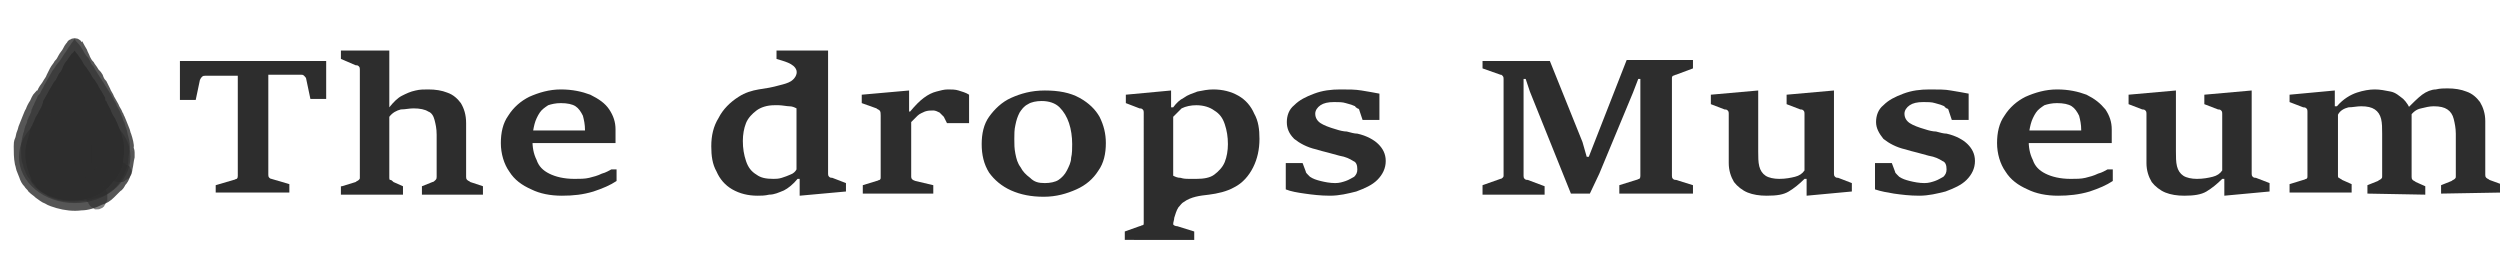
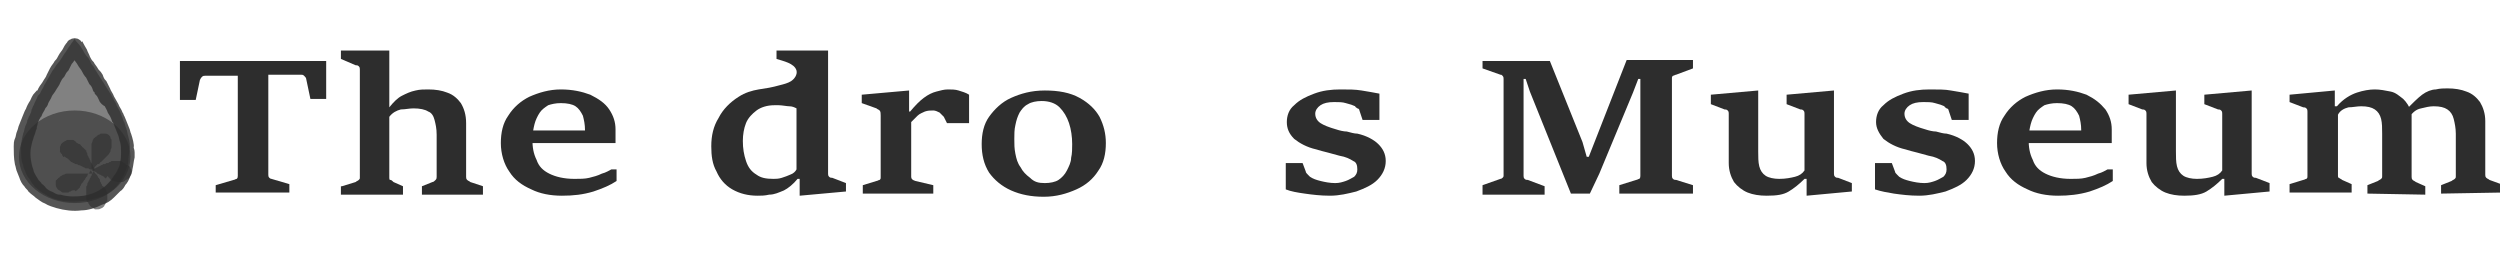
<svg xmlns="http://www.w3.org/2000/svg" version="1.1" x="0px" y="0px" width="237.6px" height="24.7px" viewBox="0 0 237.6 24.7" style="enable-background:new 0 0 237.6 24.7;" xml:space="preserve">
  <style type="text/css">
	.st0{display:none;}
	.st1{display:inline;fill:#253958;}
	.st2{display:inline;}
	.st3{fill:#1F4259;}
	.st4{fill:#6AB9D8;}
	.st5{fill:#27619B;}
	.st6{display:inline;fill:#233856;}
	.st7{fill:none;stroke:#27619B;stroke-width:0.991;stroke-miterlimit:10;}
	.st8{fill:#FFFFFF;}
	.st9{opacity:0.6;fill:#FFFFFF;enable-background:new    ;}
	.st10{opacity:0.6;fill:#ABD2ED;enable-background:new    ;}
	.st11{opacity:0.6;fill:#005BBF;enable-background:new    ;}
	.st12{fill:#2D2D2D;}
	.st13{display:inline;fill:#2D2D2D;}
	.st14{fill:#2D2D2D;stroke:#565656;stroke-width:0.991;stroke-miterlimit:10;}
	.st15{opacity:0.6;fill:#2D2D2D;enable-background:new    ;}
</style>
  <g id="レイヤー_1" class="st0">
    <g id="レイヤー_1_00000033329499303319048140000011731198402731080856_">
      <path id="logo" class="st1" d="M5.9,10.7l7.2-9.3h7.3l-9,10.7L21.2,24h-7.6L6,14.2V24H0V1.4h5.9V10.7z M32.6,1.4v12.3    c0,0.7,0,1.3,0.1,2c0,0.6,0.2,1.3,0.5,1.9s0.7,1,1.2,1.4c0.7,0.4,1.5,0.6,2.3,0.5c0.8,0,1.6-0.1,2.3-0.5c0.5-0.3,0.9-0.8,1.2-1.4    s0.4-1.2,0.5-1.9c0-0.7,0.1-1.4,0.1-2V1.4h5.8v13.1c0,3.5-0.8,6.1-2.4,7.7c-1.6,1.6-4.1,2.4-7.4,2.4s-5.8-0.8-7.4-2.4    S27,18,27,14.5V1.4H32.6z M62.2,19.1h9.5v5H52.3L63,6.4h-8.9v-5h18.7L62.2,19.1z M84.5,1.4V24h-5.9V1.4H84.5z M98.1,11.5h1.1    c0.9,0.1,1.9-0.2,2.7-0.7c0.6-0.5,1-1.3,0.9-2.1c0-0.8-0.3-1.6-0.9-2.1c-0.8-0.5-1.7-0.8-2.7-0.7h-1.1V11.5z M111.1,24h-7.3    l-5.6-8.7V24h-5.9V1.4h9.2c1.1,0,2.2,0.2,3.3,0.6c0.9,0.3,1.7,0.8,2.3,1.5c0.6,0.6,1.1,1.4,1.4,2.2c0.3,0.9,0.5,1.8,0.5,2.7    c0.1,1.5-0.4,3-1.2,4.2c-0.9,1.1-2.2,1.9-3.7,2.2L111.1,24z M128.8,15.6l-2.6-7.5l-2.6,7.5H128.8z M130.4,20.1H122l-1.3,3.9h-6.3    L123,1.4h6.4L138,24h-6.3L130.4,20.1z M173.8,2.6v4c-1.7-1.5-3.9-2.4-6.1-2.5c-2.2,0-4.4,0.9-5.9,2.5c-1.6,1.6-2.5,3.8-2.4,6.1    c-0.1,2.2,0.8,4.4,2.4,6c1.5,1.6,3.7,2.5,5.9,2.4c1.1,0,2.1-0.2,3.1-0.6c0.5-0.2,1-0.5,1.5-0.8c0.6-0.4,1.1-0.8,1.6-1.2v4.1    c-1.9,1.1-4,1.7-6.2,1.7c-3.1,0.1-6.1-1.2-8.3-3.4s-3.5-5.1-3.4-8.2c0-2.8,1-5.6,2.9-7.7c2.2-2.7,5.6-4.2,9.1-4.1    C170,1,172.1,1.6,173.8,2.6z M195,18.5h-9.7l-2.5,5.5h-3.7l11.2-24l10.8,24h-3.7L195,18.5z M193.6,15.3l-3.4-7.7l-3.5,7.7H193.6z     M218.2,4.6h-7.9V10h7.6v3.2h-7.6V24h-3.4V1.4h11.3L218.2,4.6z M237.6,4.6h-9.1V10h8.8v3.2h-8.8v7.6h9.1V24h-12.5V1.4h12.5V4.6z" />
    </g>
    <g id="レイヤー_3" class="st2">
	</g>
    <g id="レイヤー_2_00000081649787936935582330000002304649777370218117_" class="st2">
      <path class="st3" d="M20.5,18.4v-0.8l1.7-0.5c0.1,0,0.2-0.1,0.3-0.1c0.1-0.1,0.1-0.2,0.1-0.3V7.2h-3.1c-0.1,0-0.2,0-0.3,0.1    c-0.1,0.1-0.1,0.1-0.2,0.3l-0.4,1.9h-1.5V5.8H31v3.6h-1.5l-0.4-1.9c0-0.1-0.1-0.2-0.2-0.3c-0.1-0.1-0.2-0.1-0.3-0.1h-3.1v9.5    c0,0.1,0,0.2,0.1,0.3c0.1,0.1,0.2,0.1,0.2,0.1l1.7,0.5v0.8h-7V18.4z" />
      <path class="st3" d="M32.5,17.7l1.3-0.4c0.1-0.1,0.2-0.1,0.3-0.2s0.1-0.1,0.1-0.2V6.6c0-0.1,0-0.2-0.1-0.3    c-0.1-0.1-0.2-0.1-0.3-0.1l-1.4-0.6V4.8H37v4.7l0,0.7c0.4-0.5,0.8-0.9,1.2-1.1c0.4-0.2,0.8-0.4,1.3-0.5c0.4-0.1,0.8-0.1,1.2-0.1    c0.7,0,1.3,0.1,1.8,0.3c0.6,0.2,1,0.6,1.3,1c0.3,0.5,0.5,1.1,0.5,1.9v5.1c0,0.1,0,0.2,0.1,0.3c0.1,0.1,0.2,0.1,0.3,0.2l1.2,0.4    v0.8h-5.8v-0.8l1-0.4c0.1,0,0.2-0.1,0.3-0.2s0.1-0.2,0.1-0.3v-4c0-0.6-0.1-1-0.2-1.4c-0.1-0.4-0.3-0.7-0.6-0.8    c-0.3-0.2-0.8-0.3-1.4-0.3c-0.4,0-0.8,0.1-1.2,0.1c-0.4,0.1-0.8,0.3-1.1,0.7v5.8c0,0.1,0,0.2,0.1,0.2s0.2,0.1,0.3,0.2l0.9,0.4v0.8    h-5.9v-0.8H32.5z" />
      <path class="st3" d="M53.4,18.6c-1.1,0-2.1-0.2-2.9-0.6c-0.9-0.4-1.6-0.9-2.1-1.7c-0.5-0.7-0.8-1.7-0.8-2.7s0.2-1.9,0.7-2.6    c0.5-0.8,1.2-1.4,2-1.8c0.9-0.4,1.9-0.7,3-0.7s2,0.2,2.8,0.5c0.8,0.4,1.4,0.8,1.8,1.4c0.4,0.6,0.6,1.2,0.6,1.9c0,0.1,0,0.2,0,0.4    s0,0.3,0,0.5s0,0.3,0,0.4h-8v-1.2h5.1c0-0.6-0.1-1-0.2-1.4c-0.2-0.4-0.4-0.7-0.7-0.9s-0.8-0.3-1.4-0.3c-0.5,0-0.9,0.1-1.2,0.2    c-0.3,0.2-0.6,0.4-0.8,0.7s-0.4,0.7-0.5,1.1c-0.1,0.4-0.2,0.9-0.2,1.4c0,0.8,0.1,1.4,0.4,2c0.2,0.6,0.6,1,1.2,1.3    c0.6,0.3,1.4,0.5,2.4,0.5c0.5,0,1,0,1.4-0.1s0.8-0.2,1.2-0.4c0.4-0.1,0.7-0.3,0.9-0.4h0.5v1.1c-0.6,0.4-1.3,0.7-2.2,1    C55.4,18.5,54.5,18.6,53.4,18.6z" />
      <path class="st4" d="M72,18.6c-0.9,0-1.7-0.2-2.4-0.6c-0.7-0.4-1.2-1-1.5-1.7c-0.4-0.7-0.5-1.5-0.5-2.4c0-1,0.2-1.9,0.7-2.7    c0.4-0.8,1.1-1.5,1.9-2c0.6-0.4,1.3-0.6,1.9-0.7c0.7-0.1,1.3-0.2,2-0.4c0.4-0.1,0.8-0.2,1.1-0.4c0.3-0.2,0.6-0.6,0.5-1    c-0.2-0.7-1.3-0.9-1.9-1.1V4.8h4.9v11.7c0,0.1,0,0.2,0.1,0.3c0.1,0.1,0.2,0.1,0.3,0.1l1.3,0.5v0.8L76,18.6V17h-0.2    c-0.4,0.5-0.9,0.9-1.3,1.1c-0.5,0.2-0.9,0.4-1.4,0.4C72.7,18.6,72.3,18.6,72,18.6z M73.5,17c0.2,0,0.5,0,0.8-0.1s0.6-0.2,0.8-0.3    c0.3-0.1,0.5-0.3,0.6-0.5v-5.8c-0.2-0.1-0.4-0.2-0.7-0.2c-0.2,0-0.7-0.1-1-0.1s-0.2,0-0.4,0c-0.7,0-1.3,0.2-1.7,0.5    c-0.4,0.3-0.8,0.7-1,1.2s-0.3,1.1-0.3,1.7c0,0.7,0.1,1.3,0.3,1.9c0.2,0.6,0.5,1,1,1.3C72.3,16.9,72.8,17,73.5,17z" />
      <path class="st5" d="M82,18.4v-0.8l1.3-0.4c0.1,0,0.2-0.1,0.3-0.1c0.1-0.1,0.1-0.1,0.1-0.3V11c0-0.2,0-0.4-0.1-0.5    s-0.2-0.1-0.3-0.2l-1.4-0.5V9l4.5-0.4v2h0.1c0.5-0.6,0.9-1,1.3-1.3C88.2,9,88.6,8.8,89,8.7s0.7-0.2,1.1-0.2c0.3,0,0.7,0,1,0.1    s0.7,0.2,1,0.4v2.7H90l-0.3-0.6c-0.1-0.1-0.2-0.2-0.4-0.4c-0.2-0.1-0.4-0.2-0.6-0.2c-0.3,0-0.5,0-0.8,0.1    c-0.2,0.1-0.5,0.2-0.7,0.4s-0.4,0.4-0.6,0.6v5.2c0,0.2,0.1,0.3,0.4,0.4l1.7,0.4v0.8C88.7,18.4,82,18.4,82,18.4z" />
      <path class="st5" d="M99.2,18.7c-1.2,0-2.2-0.2-3.1-0.6s-1.6-1-2.1-1.7c-0.5-0.8-0.7-1.7-0.7-2.7s0.2-1.9,0.7-2.6s1.2-1.4,2.1-1.8    C97,8.9,98,8.6,99.3,8.6c1.3,0,2.4,0.2,3.3,0.7s1.5,1.1,1.9,1.8c0.4,0.8,0.6,1.6,0.6,2.5c0,1-0.2,1.9-0.7,2.6    c-0.5,0.8-1.2,1.4-2.1,1.8S100.4,18.7,99.2,18.7z M99.3,17.4c0.5,0,1-0.1,1.3-0.3c0.3-0.2,0.6-0.5,0.8-0.9    c0.2-0.4,0.4-0.8,0.4-1.2c0.1-0.4,0.1-0.9,0.1-1.3c0-0.7-0.1-1.4-0.3-2c-0.2-0.6-0.5-1.1-0.9-1.5s-1-0.6-1.7-0.6    c-0.5,0-1,0.1-1.3,0.3c-0.4,0.2-0.6,0.5-0.8,0.8c-0.2,0.4-0.3,0.7-0.4,1.2c-0.1,0.4-0.1,0.9-0.1,1.3c0,0.5,0,0.9,0.1,1.4    s0.2,0.9,0.5,1.3c0.2,0.4,0.5,0.7,0.9,1C98.3,17.3,98.7,17.4,99.3,17.4z" />
      <path class="st4" d="M106.9,22.8V22l1.4-0.5c0.1,0,0.2-0.1,0.3-0.1c0.1,0,0.1-0.1,0.1-0.3V10.7c0-0.1,0-0.2-0.1-0.3    s-0.2-0.1-0.3-0.1L107,9.8V9l4.3-0.4v1.6h0.2c0.3-0.4,0.6-0.7,1-0.9c0.4-0.3,0.8-0.4,1.3-0.6c0.5-0.1,1-0.2,1.5-0.2    c0.9,0,1.7,0.2,2.4,0.6c0.7,0.4,1.2,1,1.5,1.7c0.4,0.7,0.5,1.5,0.5,2.4c0,1-0.2,1.9-0.6,2.7s-1,1.5-1.8,1.9    c-0.7,0.4-1.6,0.6-2.4,0.7c-0.9,0.1-1.7,0.2-2.4,0.7c-0.2,0.1-0.3,0.3-0.5,0.5c-0.2,0.3-0.3,0.7-0.4,1c0,0.2-0.1,0.4-0.1,0.6    c0,0.1,0.2,0.2,0.4,0.2l1.6,0.5v0.8C113.5,22.8,106.9,22.8,106.9,22.8z M111.5,11.1v5.6c0.2,0.1,0.4,0.2,0.7,0.2    c0.3,0.1,0.6,0.1,0.8,0.1c0.3,0,0.5,0,0.7,0c0.7,0,1.3-0.1,1.7-0.4c0.4-0.3,0.8-0.7,1-1.2s0.3-1.1,0.3-1.7c0-0.7-0.1-1.3-0.3-1.9    s-0.5-1-1-1.3c-0.4-0.3-1-0.5-1.7-0.5c-0.5,0-1,0.1-1.4,0.3C112,10.6,111.7,10.9,111.5,11.1z" />
      <path class="st5" d="M122.2,18v-2.5h1.6l0.3,0.8c0,0.1,0.1,0.2,0.2,0.3c0.1,0.1,0.1,0.1,0.2,0.2c0.3,0.2,0.6,0.3,1,0.4    s0.9,0.2,1.4,0.2c0.4,0,0.7-0.1,1-0.2s0.6-0.3,0.8-0.4c0.2-0.2,0.3-0.4,0.3-0.7c0-0.4-0.1-0.7-0.4-0.8c-0.3-0.2-0.7-0.4-1.3-0.5    c-0.4-0.1-0.7-0.2-1.1-0.3s-0.8-0.2-1.1-0.3c-0.9-0.2-1.6-0.6-2.1-1c-0.5-0.5-0.7-1-0.7-1.6s0.2-1.2,0.7-1.6    c0.5-0.5,1.1-0.8,1.9-1.1s1.6-0.4,2.5-0.4c0.8,0,1.4,0,2,0.1s1.2,0.2,1.7,0.3v2.5h-1.6l-0.3-0.9c0-0.1-0.1-0.2-0.2-0.2    c-0.1-0.1-0.2-0.1-0.2-0.2c-0.2-0.1-0.5-0.2-0.9-0.3c-0.3-0.1-0.7-0.1-1.1-0.1c-0.6,0-1,0.1-1.3,0.3s-0.5,0.5-0.5,0.8    c0,0.4,0.2,0.7,0.5,0.9s0.8,0.4,1.5,0.6c0.3,0.1,0.7,0.2,1,0.2c0.4,0.1,0.7,0.2,1,0.2c0.9,0.2,1.6,0.6,2,1s0.7,0.9,0.7,1.6    c0,0.7-0.3,1.3-0.8,1.8s-1.2,0.8-2,1.1c-0.8,0.2-1.6,0.4-2.5,0.4s-1.7-0.1-2.4-0.2C123.3,18.3,122.7,18.2,122.2,18z" />
      <path class="st3" d="M140.9,18.4v-0.8l1.7-0.6c0.1,0,0.2-0.1,0.2-0.1c0.1-0.1,0.1-0.1,0.1-0.3V7.5c0-0.1,0-0.2-0.1-0.3    c-0.1-0.1-0.1-0.1-0.2-0.1l-1.7-0.6V5.8h6.4l3.1,7.7l0.4,1.4h0.2l3.6-9.2h6.3v0.8l-1.6,0.6c-0.1,0-0.2,0.1-0.3,0.1    c-0.1,0.1-0.1,0.1-0.1,0.3v9.2c0,0.1,0,0.2,0.1,0.3c0.1,0.1,0.2,0.1,0.3,0.1l1.6,0.5v0.8h-7v-0.8l1.6-0.5c0.1,0,0.2-0.1,0.3-0.1    c0.1-0.1,0.1-0.2,0.1-0.3V7.5h-0.2l-0.5,1.3l-3.2,7.7l-0.9,1.9h-1.8l-3.9-9.7L145,7.5h-0.2v9.2c0,0.1,0,0.2,0.1,0.3    c0.1,0.1,0.2,0.1,0.3,0.1l1.6,0.6v0.8h-5.9V18.4z" />
      <path class="st3" d="M167.9,18.6c-0.7,0-1.3-0.1-1.8-0.3c-0.5-0.2-1-0.6-1.3-1c-0.3-0.5-0.5-1.1-0.5-1.8v-4.7c0-0.1,0-0.2-0.1-0.3    s-0.2-0.1-0.3-0.1l-1.3-0.5V9l4.5-0.4v5.8c0,0.5,0,1,0.1,1.4c0.1,0.4,0.3,0.7,0.6,0.9s0.8,0.3,1.3,0.3c0.6,0,1.1-0.1,1.5-0.2    s0.7-0.3,0.9-0.6v-5.4c0-0.1,0-0.2-0.1-0.3s-0.2-0.1-0.3-0.1l-1.3-0.5V9l4.5-0.4v7.9c0,0.1,0,0.2,0.1,0.3c0.1,0.1,0.2,0.1,0.3,0.1    l1.3,0.5v0.8l-4.3,0.4V17h-0.2c-0.5,0.5-1,0.9-1.5,1.2S168.9,18.6,167.9,18.6z" />
      <path class="st3" d="M178.2,18v-2.5h1.6l0.3,0.8c0,0.1,0.1,0.2,0.2,0.3c0.1,0.1,0.1,0.1,0.2,0.2c0.3,0.2,0.6,0.3,1,0.4    s0.9,0.2,1.4,0.2c0.4,0,0.7-0.1,1-0.2s0.6-0.3,0.8-0.4c0.2-0.2,0.3-0.4,0.3-0.7c0-0.4-0.1-0.7-0.4-0.8c-0.3-0.2-0.7-0.4-1.3-0.5    c-0.4-0.1-0.7-0.2-1.1-0.3c-0.4-0.1-0.8-0.2-1.1-0.3c-0.9-0.2-1.6-0.6-2.1-1c-0.4-0.5-0.7-1-0.7-1.6s0.2-1.2,0.7-1.6    c0.5-0.5,1.1-0.8,1.9-1.1c0.8-0.3,1.6-0.4,2.5-0.4c0.8,0,1.5,0,2,0.1c0.6,0.1,1.2,0.2,1.7,0.3v2.5h-1.6l-0.3-0.9    c0-0.1-0.1-0.2-0.2-0.2c-0.1-0.1-0.2-0.1-0.2-0.2c-0.2-0.1-0.5-0.2-0.9-0.3c-0.3-0.1-0.7-0.1-1.1-0.1c-0.6,0-1,0.1-1.3,0.3    s-0.5,0.5-0.5,0.8c0,0.4,0.2,0.7,0.5,0.9s0.8,0.4,1.5,0.6c0.3,0.1,0.7,0.2,1,0.2c0.4,0.1,0.7,0.2,1,0.2c0.9,0.2,1.6,0.6,2,1    s0.7,0.9,0.7,1.6c0,0.7-0.3,1.3-0.8,1.8s-1.2,0.8-2,1.1c-0.8,0.2-1.6,0.4-2.5,0.4s-1.7-0.1-2.4-0.2    C179.4,18.3,178.8,18.2,178.2,18z" />
      <path class="st3" d="M195.6,18.6c-1.1,0-2.1-0.2-2.9-0.6c-0.9-0.4-1.6-0.9-2.1-1.7c-0.5-0.7-0.8-1.7-0.8-2.7s0.2-1.9,0.7-2.6    c0.5-0.8,1.2-1.4,2-1.8c0.9-0.4,1.9-0.7,3-0.7s2,0.2,2.8,0.5c0.8,0.4,1.3,0.8,1.8,1.4c0.4,0.6,0.6,1.2,0.6,1.9c0,0.1,0,0.2,0,0.4    s0,0.3,0,0.5s0,0.3,0,0.4h-8v-1.2h5.1c0-0.6-0.1-1-0.2-1.4c-0.2-0.4-0.4-0.7-0.7-0.9s-0.8-0.3-1.4-0.3c-0.5,0-0.9,0.1-1.2,0.2    c-0.3,0.2-0.6,0.4-0.8,0.7s-0.4,0.7-0.5,1.1c-0.1,0.4-0.2,0.9-0.2,1.4c0,0.8,0.1,1.4,0.4,2c0.2,0.6,0.6,1,1.2,1.3    c0.6,0.3,1.4,0.5,2.4,0.5c0.5,0,1,0,1.4-0.1s0.8-0.2,1.2-0.4c0.4-0.1,0.7-0.3,0.9-0.4h0.5v1.1c-0.6,0.4-1.3,0.7-2.2,1    C197.6,18.5,196.6,18.6,195.6,18.6z" />
      <path class="st3" d="M207.6,18.6c-0.7,0-1.3-0.1-1.8-0.3c-0.5-0.2-1-0.6-1.3-1c-0.3-0.5-0.5-1.1-0.5-1.8v-4.7c0-0.1,0-0.2-0.1-0.3    s-0.2-0.1-0.3-0.1l-1.3-0.5V9l4.5-0.4v5.8c0,0.5,0,1,0.1,1.4c0.1,0.4,0.3,0.7,0.6,0.9s0.8,0.3,1.3,0.3c0.6,0,1.1-0.1,1.5-0.2    s0.7-0.3,0.9-0.6v-5.4c0-0.1,0-0.2-0.1-0.3s-0.2-0.1-0.3-0.1l-1.3-0.5V9l4.5-0.4v7.9c0,0.1,0,0.2,0.1,0.3c0.1,0.1,0.2,0.1,0.3,0.1    l1.3,0.5v0.8l-4.3,0.4V17h-0.2c-0.5,0.5-1,0.9-1.5,1.2S208.5,18.6,207.6,18.6z" />
      <path class="st3" d="M225,18.4v-0.8l1-0.4c0.1-0.1,0.2-0.1,0.3-0.2s0.1-0.1,0.1-0.3v-4c0-0.5,0-1-0.1-1.4s-0.3-0.7-0.6-0.9    s-0.7-0.3-1.3-0.3c-0.4,0-0.8,0.1-1.2,0.1c-0.4,0.1-0.8,0.3-1,0.7v5.8c0,0.1,0,0.2,0.1,0.2c0.1,0.1,0.2,0.1,0.3,0.2l0.9,0.4v0.8    h-5.9v-0.8l1.3-0.4c0.1,0,0.2-0.1,0.3-0.1c0.1-0.1,0.1-0.1,0.1-0.3v-6.1c0-0.1,0-0.2-0.1-0.3s-0.2-0.1-0.3-0.1l-1.3-0.5V9l4.3-0.4    v1.5h0.2c0.6-0.7,1.3-1.1,1.9-1.3c0.6-0.2,1.2-0.3,1.7-0.3s1,0.1,1.5,0.2c0.5,0.1,0.8,0.4,1.2,0.7c0.3,0.3,0.6,0.7,0.7,1.2    l0.1,0.2v6c0,0.1,0,0.2,0.1,0.3c0.1,0.1,0.2,0.1,0.3,0.2l0.9,0.4v0.8L225,18.4L225,18.4z M232,18.4v-0.8l1-0.4    c0.1-0.1,0.2-0.1,0.3-0.2s0.1-0.1,0.1-0.3v-4c0-0.5-0.1-1-0.2-1.4c-0.1-0.4-0.3-0.7-0.6-0.9s-0.7-0.3-1.3-0.3    c-0.4,0-0.8,0.1-1.2,0.2c-0.5,0.1-0.8,0.4-1.1,0.8l-0.3-0.7c0.6-0.6,1.1-1.1,1.5-1.4s0.9-0.5,1.3-0.5c0.4-0.1,0.8-0.1,1.1-0.1    c0.7,0,1.3,0.1,1.8,0.3c0.6,0.2,1,0.6,1.3,1c0.3,0.5,0.5,1.1,0.5,1.8v5.1c0,0.1,0,0.2,0.1,0.3c0.1,0.1,0.2,0.1,0.3,0.2l1.1,0.4    v0.8L232,18.4L232,18.4z" />
      <g id="レイヤー_1_00000031171813770051791630000013314172621443052698_">
        <g id="logo-whale_00000034784816263322162170000007185534902869200780_" transform="translate(-459 -778)">
          <g id="グループ_1_00000063591021587694076240000013370200084852963727_" transform="translate(579.732 810)" class="st0">
            <circle id="楕円形_1_00000172432775056515201570000002306739692078264198_" class="st6" cx="9.5" cy="-70.5" r="0.5" />
            <path id="パス_1_00000075136123328730110020000001961037526324094896_" class="st6" d="M62.7-59.6l-0.3-0.2       c-0.4-1.1-1-1.9,0.1-2.9c0.2-0.1,0.4-0.2,0.6-0.3c0.6-0.4,2.9-0.9,0.7-1.4c-1.8-0.4-3.9,0.7-5.3,1.3c-1.6-0.9-3.3-1.7-5-2.3       c-2.3-0.9-4.5-1.7-6.8-2.5c-0.5-0.2-2.6-0.5-2.1-0.8c3.9-2-0.9-2.1-1.8-2c-2.1,0.4-4.2,0.2-6.2-0.7c-10.4-4.7-25.3-3.6-27.1-4       C6.3-76.1,5-76.1,4-75.7c-2.6,1.2-8.4-0.6-11.3,0.8c-0.7,0.3-1.3,0.7-1.8,1.1c-0.3,0.4-0.4,0.8,0.3,1c1.6,0.5,9.5,1.3,12.2,2       c2.4,0.7,3.1,1.4,3.8,2c0.7,0.7,1.9,1.4,3.1,0.8c1.2-0.5,1.6-0.7,1.6-0.7c-1.6,1.5-2.7,1.4-3.5,1.2c-0.8-0.2-2.8-2.1-3.6-2.5       c-2.7-1.1-11-2.1-13.5-2.6c-0.7-0.1-1.1,0-1.4,0.3c-0.1,0.7,0.2,1.6,0.7,2.7c2.3,4.5,6.1,7.4,11,8.6c3.6,0.9,7.3,1.3,11,2       c1.6,0.3,3.1,0.7,4.7,0.9c0.9,0.9,1.8,1.6,2.5,1.9c1.8,0.8,5.2,2.3,7.7,1.4c1.8-0.6-1.2-2-2.9-2.9c0.9,0,2,0,2.2,0       c3.6,0,6.5-0.2,9.3-0.3c8.4-0.2,12.2-0.3,17.1-1.2c1.7-0.3,2.9-0.7,3.8-0.8c0.9,0.9,2,2.7,2.9,3.3c1.3,0.9,5.1-0.4,6.4-1       C67.7-58.3,64.1-58.4,62.7-59.6z M9.7-69.2c-0.7,0-1.2-0.5-1.2-1.2s0.5-1.2,1.2-1.2s1.2,0.5,1.2,1.2S10.4-69.2,9.7-69.2       L9.7-69.2z M22.1-60.6c1,0,2,0,2.9-0.1c-0.5,0.4-1.4,0.5-2.7,0.6C22.2-60.3,22.2-60.5,22.1-60.6L22.1-60.6z M21.9-61.2       c-0.1-0.2-0.2-0.5-0.2-0.6c0.7,0,1.5,0,2.3-0.1C23.3-61.5,22.6-61.3,21.9-61.2L21.9-61.2z M23.4-63.1c-1,0.4-2,0.6-3.1,0.5       c-0.3,0-0.5,0-0.8,0c-0.6-0.1-1.1-0.3-1.6-0.6C19.8-63,21.6-63,23.4-63.1L23.4-63.1z M13.9-63.7c0,0.1,0,0.2,0,0.2       c0,0.1,0,0.2,0.1,0.3c-8.7-1.3-16-4.4-16.3-7.4C-0.1-67.6,6.6-64.9,13.9-63.7L13.9-63.7z M14.4-62.2c0.1,0.2,0.2,0.4,0.3,0.6       C3.2-63.2-4.9-67.6-4.8-71C-2.5-66.9,5.4-63.4,14.4-62.2L14.4-62.2z M15.1-61c0.1,0.1,0.2,0.3,0.3,0.4       C-1.3-62.2-7.1-67.8-6.9-71.2C-3.4-64.9,6-61.9,15.1-61L15.1-61z M-8.7-71.3c0.9,3.8,6.8,10.1,24.5,11.5       c0.1,0.2,0.2,0.3,0.3,0.4C-3.5-61-8.1-66.9-8.7-71.3L-8.7-71.3z M22.9-59.1c-0.1-0.2-0.2-0.3-0.3-0.5c1.3,0,2.6,0,4,0       C25.4-59.4,24.2-59.2,22.9-59.1z" />
          </g>
        </g>
      </g>
      <g id="レイヤー_3_00000103986775594169680820000012030495198895626633_">
		</g>
      <g id="レイヤー_4_00000153679012028511356670000017021330798459172013_">
        <g>
          <path class="st7" d="M12.3,14.5c0,0.1,0,0.4,0,0.4c-0.1,0.4-0.1,0.7-0.2,1.1c0,0.2-0.1,0.4-0.2,0.6c-0.1,0.3-0.2,0.5-0.4,0.7      c-0.1,0.2-0.2,0.4-0.4,0.5c-0.2,0.2-0.4,0.4-0.6,0.6c-0.3,0.3-0.6,0.5-1,0.6c-0.6,0.3-1.2,0.5-1.8,0.5c-0.7,0.1-1.5,0-2.2-0.2      c-0.3-0.1-0.7-0.2-1-0.4c-0.3-0.1-0.5-0.3-0.8-0.5c-0.2-0.2-0.4-0.3-0.6-0.5c-0.1-0.2-0.3-0.3-0.4-0.5c-0.2-0.2-0.3-0.4-0.4-0.7      c-0.1-0.2-0.1-0.3-0.2-0.5C2,16,2,15.8,1.9,15.5c-0.1-0.5-0.1-1.1-0.1-1.6c0-0.2,0-0.4,0.1-0.6C2,13.1,2,12.8,2.1,12.6      c0.1-0.2,0.1-0.4,0.2-0.6c0.1-0.2,0.1-0.3,0.2-0.5c0.1-0.2,0.1-0.3,0.2-0.5c0.1-0.2,0.1-0.3,0.2-0.4c0.1-0.3,0.2-0.5,0.4-0.8      c0.1-0.2,0.2-0.5,0.4-0.7c0.1,0,0.3-0.2,0.4-0.5C4.2,8.4,4.4,8.2,4.5,8s0.3-0.4,0.4-0.7C5,7.1,5.1,6.9,5.2,6.7      c0.1-0.2,0.3-0.4,0.4-0.6C5.8,5.9,5.9,5.7,6,5.5s0.3-0.4,0.4-0.6s0.2-0.4,0.4-0.6c0-0.1,0.1-0.1,0.1-0.1c0.1-0.1,0.3-0.1,0.4,0      s0.1,0.2,0.2,0.2c0.1,0.2,0.2,0.3,0.3,0.5C7.9,5.2,8,5.3,8.1,5.6C8.2,5.8,8.3,6,8.5,6.2c0.1,0.2,0.3,0.4,0.4,0.6      C9,7,9.2,7.1,9.3,7.3C9.4,7.6,9.5,7.8,9.7,8C9.8,8.2,9.9,8.4,10,8.6c0.1,0.3,0.3,0.5,0.4,0.8c0.1,0.2,0.3,0.5,0.4,0.7      c0.1,0.3,0.3,0.5,0.4,0.8c0.1,0.1,0.1,0.3,0.2,0.4c0.1,0.2,0.1,0.3,0.2,0.5c0.1,0.2,0.1,0.3,0.2,0.5c0.1,0.2,0.1,0.4,0.2,0.6      c0.1,0.3,0.3,1,0.2,1.1C12.1,14,12.3,14.2,12.3,14.5C12.3,14.9,12.3,14.5,12.3,14.5z M7.1,4.8C7,5,6.9,5.1,6.8,5.2      C6.7,5.4,6.6,5.6,6.4,5.8C6.3,6,6.2,6.2,6.1,6.4C5.9,6.6,5.8,6.8,5.7,7C5.5,7.2,5.4,7.4,5.3,7.6C5.2,7.9,5,8.1,4.9,8.3      S4.6,8.7,4.5,8.9C4.4,9.2,4.2,9.4,4.1,9.7C4.1,9.8,4,9.9,3.9,10c-0.1,0.3-0.3,0.5-0.4,0.8c-0.1,0.1-0.1,0.2-0.2,0.3      c-0.1,0.2-0.1,0.3-0.2,0.5c0,0.2-0.1,0.3-0.1,0.5c-0.1,0.2-0.1,0.4-0.2,0.6c-0.1,0.2-0.1,0.4-0.2,0.6c-0.1,0.4-0.2,0.8-0.2,1.2      c0,0.1,0,0.2,0,0.2c0,0.4,0.1,0.9,0.2,1.3c0.1,0.2,0.1,0.4,0.2,0.6C2.9,16.8,3,17,3.2,17.3c0.1,0.2,0.3,0.3,0.4,0.5      C3.7,17.9,3.9,18,4,18.2c0.2,0.2,0.5,0.4,0.8,0.5C5.1,18.9,5.4,19,5.7,19c0.7,0.2,1.5,0.2,2.3,0.1c0.6-0.1,1.2-0.3,1.7-0.6      c0.3-0.2,0.5-0.3,0.8-0.6c0.2-0.2,0.4-0.4,0.6-0.7c0.1-0.2,0.3-0.4,0.4-0.6c0.1-0.1,0.1-0.3,0.2-0.4c0.1-0.2,0.2-0.5,0.2-0.7      c0.1-0.3,0.1-0.7,0.1-1c0-0.4,0-0.7-0.1-1.1c-0.1-0.2-0.1-0.5-0.2-0.7c-0.1-0.2-0.1-0.3-0.2-0.5c-0.1-0.2-0.1-0.3-0.2-0.5      c-0.1-0.2-0.1-0.3-0.2-0.4c-0.1-0.3-0.2-0.5-0.4-0.8c-0.1-0.3-0.3-0.6-0.4-0.8C10,9.6,10,9.5,9.9,9.4C9.8,9.2,9.7,8.9,9.5,8.7      c0-0.1-0.1-0.2-0.2-0.3C9.2,8.1,9.1,7.9,8.9,7.7C8.8,7.5,8.7,7.3,8.6,7.1C8.4,6.9,8.3,6.7,8.2,6.5C8.1,6.3,7.9,6.1,7.8,5.9      C7.7,5.7,7.5,5.5,7.4,5.3C7.3,5.1,7.2,5,7.1,4.8z" />
          <path class="st8" d="M7.1,4.8C7.2,5,7.3,5.1,7.4,5.2c0.1,0.2,0.3,0.4,0.4,0.6S8,6.2,8.2,6.4C8.3,6.6,8.5,6.8,8.6,7      C8.7,7.2,8.8,7.4,9,7.6C9.1,7.8,9.3,8,9.4,8.3c0.1,0.1,0.1,0.2,0.2,0.3C9.7,8.8,9.9,9.1,10,9.3c0,0.2,0,0.3,0.1,0.3      c0.1,0.3,0.3,0.6,0.4,0.8c0.1,0.3,0.2,0.5,0.4,0.8c0.1,0.1,0.1,0.3,0.2,0.4c0.1,0.2,0.1,0.3,0.2,0.5c0.1,0.2,0.1,0.3,0.2,0.5      c0.1,0.2,0.1,0.5,0.2,0.7c0.1,0.4,0.1,0.7,0.1,1.1c0,0.3-0.1,0.7-0.1,1c0,0.2-0.1,0.5-0.2,0.7c-0.1,0.2-0.1,0.3-0.2,0.4      c-0.1,0.2-0.2,0.4-0.4,0.6s-0.4,0.5-0.6,0.7c-0.2,0.2-0.5,0.4-0.8,0.6C9,18.7,8.4,18.9,7.8,19c-0.8,0.1-1.5,0.1-2.3-0.1      c-0.3-0.1-0.6-0.2-0.9-0.3c-0.3-0.2-0.6-0.3-0.8-0.5c-0.1-0.1-0.3-0.2-0.4-0.4c-0.1-0.2-0.3-0.3-0.4-0.5c0-0.2-0.1-0.4-0.2-0.6      c-0.1-0.2-0.1-0.4-0.2-0.6c-0.1-0.4-0.2-0.8-0.2-1.3c0-0.1,0-0.2,0-0.2c0-0.4,0.1-0.8,0.2-1.2c0.1-0.2,0.1-0.4,0.2-0.6      c0-0.3,0.1-0.5,0.2-0.7c0.1-0.1,0.1-0.3,0.2-0.4c0.1-0.2,0.1-0.3,0.2-0.5c0.1-0.1,0.1-0.2,0.2-0.3C3.7,10.5,3.9,10.3,4,10      c0-0.1,0.1-0.2,0.1-0.4c0.1-0.2,0.3-0.5,0.4-0.7s0.2-0.4,0.4-0.7C5,8,5.1,7.8,5.3,7.6C5.4,7.4,5.5,7.2,5.6,7      C5.8,6.8,5.9,6.6,6,6.3c0.1-0.2,0.2-0.4,0.4-0.6c0.1-0.2,0.3-0.4,0.4-0.6C6.9,5.1,7,4.9,7.1,4.8z" />
          <path class="st9" d="M7.1,3.7C7.2,3.9,7.3,4,7.4,4.1c0.2,0.2,0.3,0.4,0.5,0.7C8,5,8.1,5.2,8.3,5.4c0.2,0.2,0.3,0.5,0.4,0.7      C8.9,6.3,9,6.5,9.1,6.7C9.3,7,9.4,7.2,9.6,7.5c0.1,0.1,0.1,0.2,0.2,0.3c0.2,0.3,0.3,0.5,0.5,0.8c0.1,0.1,0.1,0.2,0.2,0.3      c0.2,0.3,0.3,0.6,0.5,0.9c0.1,0.3,0.3,0.6,0.4,0.8c0.1,0.2,0.1,0.3,0.2,0.5s0.1,0.4,0.2,0.5c0.1,0.2,0.1,0.4,0.2,0.6      c0.1,0.3,0.1,0.5,0.2,0.8c0.1,0.4,0.2,0.8,0.1,1.2c0,0.4-0.1,0.7-0.1,1.1c0,0.3-0.1,0.5-0.2,0.8c-0.1,0.2-0.1,0.3-0.2,0.5      c-0.1,0.2-0.3,0.5-0.4,0.7c-0.2,0.3-0.4,0.5-0.6,0.7c-0.3,0.2-0.5,0.4-0.9,0.6C9.3,18.8,8.7,19,8,19.1c-0.9,0.1-1.7,0.1-2.5-0.1      c-0.3-0.1-0.7-0.2-1-0.4c-0.3-0.2-0.6-0.3-0.9-0.6c-0.1-0.1-0.3-0.2-0.4-0.4C3,17.4,2.9,17.2,2.8,17c-0.2-0.2-0.3-0.4-0.4-0.7      c-0.1-0.2-0.2-0.4-0.2-0.6C2,15.3,2,14.8,2,14.3c0-0.1,0-0.2,0-0.3c0-0.4,0.1-0.9,0.2-1.3c0.1-0.2,0.1-0.4,0.2-0.7      c0.1-0.2,0.2-0.4,0.2-0.6c0.1-0.1,0.1-0.3,0.2-0.4C2.9,10.8,3,10.6,3,10.4c0.1-0.1,0.1-0.3,0.2-0.4c0.1-0.3,0.3-0.6,0.4-0.9      c0,0,0.1-0.1,0.2-0.2c0.1-0.3,0.3-0.5,0.4-0.8c0.1-0.2,0.3-0.5,0.4-0.7S4.9,6.9,5,6.7C5.2,6.5,5.3,6.2,5.5,6S5.8,5.6,6,5.3      c0.1-0.2,0.3-0.4,0.4-0.6s0.3-0.4,0.4-0.6C6.9,4,7,3.8,7.1,3.7z" />
          <ellipse class="st10" cx="7.1" cy="14.9" rx="5.3" ry="4.4" />
          <g>
            <path class="st11" d="M8.7,16.1L8.7,16.1c0.1,0.1,0.1,0.2,0.2,0.2L9,16.4c0,0.1,0.1,0.1,0.1,0.1c0,0.1,0.1,0.1,0.1,0.1       c0,0.1,0.1,0.1,0.1,0.2c0,0,0,0.1,0.1,0.1c0,0.1,0.1,0.1,0.1,0.2c0,0,0,0,0,0.1s0.1,0.1,0.1,0.2s0.1,0.1,0.1,0.2       c0,0,0,0.1,0.1,0.1s0,0.1,0.1,0.1c0,0,0,0.1,0.1,0.1c0,0.1,0.1,0.1,0.1,0.2s0.1,0.2,0.1,0.3c0,0.1,0,0.2,0,0.3       c0,0.1,0,0.1,0,0.2V19c0,0.1,0,0.1-0.1,0.2c0,0.1-0.1,0.1-0.1,0.2s-0.1,0.1-0.1,0.2c-0.1,0.1-0.2,0.2-0.3,0.2       c-0.1,0.1-0.3,0.1-0.5,0.1c-0.1,0-0.1,0-0.2-0.1c-0.1,0-0.1-0.1-0.2-0.1l-0.1-0.1l-0.1-0.1c0-0.1-0.1-0.1-0.1-0.2       s-0.1-0.1-0.1-0.1c-0.1-0.1-0.1-0.2-0.1-0.3c0,0,0,0,0-0.1s0-0.2,0-0.3c0-0.1,0-0.1,0-0.2s0-0.1,0-0.2V18c0-0.1,0-0.1,0-0.1       v-0.1c0-0.1,0-0.1,0.1-0.2v-0.1c0-0.1,0-0.1,0.1-0.2c0-0.1,0-0.1,0.1-0.2c0-0.1,0-0.1,0.1-0.2c0-0.1,0-0.1,0.1-0.2       c0-0.1,0-0.1,0.1-0.2c0-0.1,0-0.1,0.1-0.2c0-0.1,0-0.1,0.1-0.2C8.6,16.1,8.7,16.1,8.7,16.1z" />
            <path class="st11" d="M8.7,16.1h0.1C8.8,16,8.9,16,9,16s0.1,0,0.2-0.1c0.1,0,0.1,0,0.2-0.1c0.1,0,0.1,0,0.2-0.1       c0.1,0,0.1,0,0.2-0.1h0.1c0.1,0,0.1,0,0.2-0.1h0.1c0.1,0,0.1,0,0.2-0.1c0.1,0,0.1,0,0.2-0.1h0.1h0.1c0.1,0,0.1,0,0.1,0       c0.1,0,0.1,0,0.2,0c0.1,0,0.2,0,0.3,0s0.2,0,0.2,0.1c0.1,0,0.1,0,0.2,0.1c0,0,0.1,0,0.1,0.1c0.1,0,0.1,0.1,0.2,0.1       c0.1,0,0.1,0.1,0.2,0.1c0.1,0.1,0.1,0.1,0.1,0.2c0.1,0.1,0.1,0.2,0.1,0.3c0,0.2,0,0.3-0.1,0.4c0,0.1-0.1,0.1-0.1,0.2       C12.2,17,12.2,17,12.1,17L12,17.1c-0.1,0-0.1,0-0.1,0.1c-0.1,0-0.1,0-0.2,0.1c-0.1,0-0.1,0-0.2,0c-0.1,0-0.2,0-0.3,0       c0,0,0,0-0.1,0s-0.2-0.1-0.3-0.1s-0.1,0-0.2-0.1c-0.1,0-0.1,0-0.1-0.1c0,0-0.1,0-0.1-0.1c0,0-0.1,0-0.1-0.1c0,0-0.1,0-0.1-0.1       C10.1,17,10,17,10,16.9c0,0-0.1,0-0.1-0.1c-0.1,0-0.1-0.1-0.2-0.1s-0.1-0.1-0.2-0.1c-0.1,0-0.1-0.1-0.2-0.1       c-0.1,0-0.1-0.1-0.1-0.1c-0.1,0-0.1-0.1-0.2-0.1c-0.1,0-0.1-0.1-0.1-0.1C8.8,16.2,8.8,16.1,8.7,16.1       C8.7,16.1,8.7,16.1,8.7,16.1z" />
-             <path class="st11" d="M8.7,16.1V16c0-0.1,0-0.1,0-0.2s0-0.1,0-0.2s0-0.1,0-0.2s0-0.1,0-0.2c0-0.1,0-0.1,0-0.2v-0.1       c0-0.1,0-0.1,0-0.2v-0.1c0-0.1,0-0.2,0-0.2c0-0.1,0-0.1,0-0.2v-0.1c0-0.1,0-0.1,0-0.1v-0.1c0-0.1,0-0.1,0-0.2       c0-0.1,0.1-0.2,0.1-0.3s0.1-0.2,0.1-0.2c0-0.1,0.1-0.1,0.1-0.1L9.1,13c0.1,0,0.1-0.1,0.1-0.1c0.1,0,0.1-0.1,0.2-0.1       c0.1,0,0.1-0.1,0.2-0.1c0.1,0,0.2,0,0.4,0s0.3,0.1,0.4,0.2c0.1,0.1,0.1,0.1,0.1,0.2c0,0.1,0.1,0.1,0.1,0.2v0.1       c0,0.1,0,0.1,0,0.2s0,0.1,0,0.2s0,0.1,0,0.2c0,0.1-0.1,0.2-0.1,0.3c0,0,0,0,0,0.1c-0.1,0.1-0.1,0.2-0.2,0.3l-0.1,0.1l-0.1,0.1       L10,15l-0.1,0.1l-0.1,0.1c-0.1,0.1-0.1,0.1-0.2,0.2c0,0-0.1,0-0.1,0.1c-0.1,0.1-0.1,0.1-0.2,0.1c-0.1,0-0.1,0.1-0.1,0.1       c-0.1,0-0.1,0.1-0.1,0.1C9,15.8,9,15.9,9,15.9L8.9,16L8.7,16.1c0,0,0,0.1,0,0.1C8.7,16,8.7,16,8.7,16.1z" />
+             <path class="st11" d="M8.7,16.1V16c0-0.1,0-0.1,0-0.2s0-0.1,0-0.2s0-0.1,0-0.2s0-0.1,0-0.2c0-0.1,0-0.1,0-0.2v-0.1       c0-0.1,0-0.1,0-0.2v-0.1c0-0.1,0-0.2,0-0.2c0-0.1,0-0.1,0-0.2v-0.1c0-0.1,0-0.1,0-0.1v-0.1c0-0.1,0-0.1,0-0.2       c0-0.1,0.1-0.2,0.1-0.3s0.1-0.2,0.1-0.2c0-0.1,0.1-0.1,0.1-0.1L9.1,13c0.1,0,0.1-0.1,0.1-0.1c0.1,0,0.1-0.1,0.2-0.1       c0.1,0,0.1-0.1,0.2-0.1c0.1,0,0.2,0,0.4,0s0.3,0.1,0.4,0.2c0.1,0.1,0.1,0.1,0.1,0.2c0,0.1,0.1,0.1,0.1,0.2v0.1       c0,0.1,0,0.1,0,0.2s0,0.1,0,0.2s0,0.1,0,0.2c0,0.1-0.1,0.2-0.1,0.3c0,0,0,0,0,0.1c-0.1,0.1-0.1,0.2-0.2,0.3l-0.1,0.1L10,15l-0.1,0.1l-0.1,0.1c-0.1,0.1-0.1,0.1-0.2,0.2c0,0-0.1,0-0.1,0.1c-0.1,0.1-0.1,0.1-0.2,0.1c-0.1,0-0.1,0.1-0.1,0.1       c-0.1,0-0.1,0.1-0.1,0.1C9,15.8,9,15.9,9,15.9L8.9,16L8.7,16.1c0,0,0,0.1,0,0.1C8.7,16,8.7,16,8.7,16.1z" />
            <path class="st11" d="M8.7,16.1H8.6c-0.1,0-0.1,0-0.2-0.1c-0.1,0-0.1,0-0.2,0c-0.1,0-0.1,0-0.2-0.1c-0.1,0-0.1,0-0.2-0.1       c-0.1,0-0.1,0-0.2-0.1H7.5c-0.1,0-0.1-0.1-0.2-0.1H7.2c-0.1,0-0.1-0.1-0.2-0.1s-0.1-0.1-0.2-0.1c0,0-0.1,0-0.1-0.1       c0,0-0.1,0-0.1-0.1c0,0-0.1,0-0.1-0.1c-0.1,0-0.1-0.1-0.2-0.1c-0.1-0.1-0.2-0.1-0.2-0.2c0,0.2,0,0.1-0.1,0.1       c0-0.1-0.1-0.1-0.1-0.2c0,0,0-0.1-0.1-0.1c0-0.1-0.1-0.1-0.1-0.2c0-0.1,0-0.1,0-0.2c0-0.1,0-0.1,0-0.2c0-0.1,0.1-0.2,0.1-0.3       c0.1-0.1,0.2-0.2,0.4-0.3c0.1,0,0.1-0.1,0.2-0.1s0.1,0,0.2,0h0.1c0.1,0,0.1,0,0.2,0s0.1,0,0.2,0.1c0.1,0,0.1,0.1,0.1,0.1       c0.1,0.1,0.2,0.1,0.3,0.2c0,0,0,0,0.1,0c0.1,0.1,0.1,0.2,0.2,0.2c0,0.1,0,0.1,0.1,0.1c0,0.1,0.1,0.1,0.1,0.1s0,0.1,0.1,0.1       c0,0,0,0.1,0.1,0.1v0.1c0,0.1,0.1,0.1,0.1,0.2v0.1c0,0.1,0.1,0.1,0.1,0.2c0,0.1,0.1,0.1,0.1,0.2c0,0.1,0.1,0.1,0.1,0.2       c0,0.1,0,0.1,0.1,0.2s0,0.1,0.1,0.2c0,0.1,0,0.1,0.1,0.2c0,0.1,0,0.1,0.1,0.2C8.7,16,8.7,16,8.7,16.1z" />
            <path class="st11" d="M8.7,16.1c0,0,0,0.1-0.1,0.1c0,0.1-0.1,0.1-0.1,0.2s-0.1,0.1-0.1,0.1s-0.1,0.1-0.1,0.2s-0.1,0.1-0.1,0.1       c0,0.1-0.1,0.1-0.1,0.2c0,0,0,0.1-0.1,0.1c0,0.1-0.1,0.1-0.1,0.2c0,0,0,0-0.1,0.1s-0.1,0.1-0.1,0.2c-0.1,0.1-0.1,0.1-0.1,0.2       l-0.1,0.1L7.4,18l-0.1,0.1c-0.1,0-0.1,0.1-0.1,0.1C7.1,18,7,18.1,6.9,18.1s-0.2,0.1-0.2,0.1c-0.1,0-0.1,0-0.2,0.1H6.4       c0,0-0.1,0-0.2,0s-0.1,0-0.2,0s-0.1,0-0.2-0.1S5.6,18.1,5.5,18c-0.1-0.1-0.2-0.3-0.2-0.4s0-0.1,0-0.2s0-0.1,0-0.2       c0,0,0-0.1,0.1-0.1C5.4,17,5.5,17,5.5,17c0-0.1,0.1-0.1,0.1-0.1l0.1-0.1c0.1-0.1,0.2-0.1,0.3-0.2c0,0,0,0,0.1,0       c0.1-0.1,0.2-0.1,0.3-0.1c0.1,0,0.1,0,0.2,0s0.1,0,0.2,0h0.1c0.1,0,0.1,0,0.1,0h0.1c0.1,0,0.1,0,0.2,0h0.1c0.1,0,0.1,0,0.2,0       s0.1,0,0.2,0s0.1,0,0.2,0s0.1,0,0.2,0s0.1,0,0.2,0c0.1,0,0.1,0,0.2,0c0.1,0,0.1,0,0.2,0C8.6,16.1,8.6,16.1,8.7,16.1z" />
          </g>
        </g>
      </g>
    </g>
  </g>
  <g id="レイヤー_2">
    <g id="レイヤー_2_00000038397196255353286190000014004059051988623803_">
      <path class="st12" d="M20.5,18.4v-0.8l1.7-0.5c0.1,0,0.2-0.1,0.3-0.1c0.1-0.1,0.1-0.2,0.1-0.3V7.2h-3.1c-0.1,0-0.2,0-0.3,0.1    c-0.1,0.1-0.1,0.1-0.2,0.3l-0.4,1.9h-1.5V5.8H31v3.6h-1.5l-0.4-1.9c0-0.1-0.1-0.2-0.2-0.3c-0.1-0.1-0.2-0.1-0.3-0.1h-3.1v9.5    c0,0.1,0,0.2,0.1,0.3c0.1,0.1,0.2,0.1,0.2,0.1l1.7,0.5v0.8h-7V18.4z" />
      <path class="st12" d="M32.5,17.7l1.3-0.4c0.1-0.1,0.2-0.1,0.3-0.2s0.1-0.1,0.1-0.2V6.6c0-0.1,0-0.2-0.1-0.3    c-0.1-0.1-0.2-0.1-0.3-0.1l-1.4-0.6V4.8H37v4.7l0,0.7c0.4-0.5,0.8-0.9,1.2-1.1c0.4-0.2,0.8-0.4,1.3-0.5c0.4-0.1,0.8-0.1,1.2-0.1    c0.7,0,1.3,0.1,1.8,0.3c0.6,0.2,1,0.6,1.3,1c0.3,0.5,0.5,1.1,0.5,1.9v5.1c0,0.1,0,0.2,0.1,0.3c0.1,0.1,0.2,0.1,0.3,0.2l1.2,0.4    v0.8h-5.8v-0.8l1-0.4c0.1,0,0.2-0.1,0.3-0.2s0.1-0.2,0.1-0.3v-4c0-0.6-0.1-1-0.2-1.4c-0.1-0.4-0.3-0.7-0.6-0.8    c-0.3-0.2-0.8-0.3-1.4-0.3c-0.4,0-0.8,0.1-1.2,0.1c-0.4,0.1-0.8,0.3-1.1,0.7v5.8c0,0.1,0,0.2,0.1,0.2s0.2,0.1,0.3,0.2l0.9,0.4v0.8    h-5.9v-0.8H32.5z" />
      <path class="st12" d="M53.4,18.6c-1.1,0-2.1-0.2-2.9-0.6c-0.9-0.4-1.6-0.9-2.1-1.7c-0.5-0.7-0.8-1.7-0.8-2.7s0.2-1.9,0.7-2.6    c0.5-0.8,1.2-1.4,2-1.8c0.9-0.4,1.9-0.7,3-0.7s2,0.2,2.8,0.5c0.8,0.4,1.4,0.8,1.8,1.4c0.4,0.6,0.6,1.2,0.6,1.9c0,0.1,0,0.2,0,0.4    s0,0.3,0,0.5s0,0.3,0,0.4h-8v-1.2h5.1c0-0.6-0.1-1-0.2-1.4c-0.2-0.4-0.4-0.7-0.7-0.9s-0.8-0.3-1.4-0.3c-0.5,0-0.9,0.1-1.2,0.2    c-0.3,0.2-0.6,0.4-0.8,0.7s-0.4,0.7-0.5,1.1c-0.1,0.4-0.2,0.9-0.2,1.4c0,0.8,0.1,1.4,0.4,2c0.2,0.6,0.6,1,1.2,1.3    c0.6,0.3,1.4,0.5,2.4,0.5c0.5,0,1,0,1.4-0.1s0.8-0.2,1.2-0.4c0.4-0.1,0.7-0.3,0.9-0.4h0.5v1.1c-0.6,0.4-1.3,0.7-2.2,1    C55.4,18.5,54.5,18.6,53.4,18.6z" />
      <path class="st12" d="M72,18.6c-0.9,0-1.7-0.2-2.4-0.6c-0.7-0.4-1.2-1-1.5-1.7c-0.4-0.7-0.5-1.5-0.5-2.4c0-1,0.2-1.9,0.7-2.7    c0.4-0.8,1.1-1.5,1.9-2c0.6-0.4,1.3-0.6,1.9-0.7c0.7-0.1,1.3-0.2,2-0.4c0.4-0.1,0.8-0.2,1.1-0.4c0.3-0.2,0.6-0.6,0.5-1    c-0.2-0.7-1.3-0.9-1.9-1.1V4.8h4.9v11.7c0,0.1,0,0.2,0.1,0.3c0.1,0.1,0.2,0.1,0.3,0.1l1.3,0.5v0.8L76,18.6V17h-0.2    c-0.4,0.5-0.9,0.9-1.3,1.1c-0.5,0.2-0.9,0.4-1.4,0.4C72.7,18.6,72.3,18.6,72,18.6z M73.5,17c0.2,0,0.5,0,0.8-0.1s0.6-0.2,0.8-0.3    c0.3-0.1,0.5-0.3,0.6-0.5v-5.8c-0.2-0.1-0.4-0.2-0.7-0.2c-0.2,0-0.7-0.1-1-0.1s-0.2,0-0.4,0c-0.7,0-1.3,0.2-1.7,0.5    c-0.4,0.3-0.8,0.7-1,1.2s-0.3,1.1-0.3,1.7c0,0.7,0.1,1.3,0.3,1.9c0.2,0.6,0.5,1,1,1.3C72.3,16.9,72.8,17,73.5,17z" />
      <path class="st12" d="M82,18.4v-0.8l1.3-0.4c0.1,0,0.2-0.1,0.3-0.1c0.1-0.1,0.1-0.1,0.1-0.3V11c0-0.2,0-0.4-0.1-0.5    s-0.2-0.1-0.3-0.2l-1.4-0.5V9l4.5-0.4v2h0.1c0.5-0.6,0.9-1,1.3-1.3C88.2,9,88.6,8.8,89,8.7s0.7-0.2,1.1-0.2c0.3,0,0.7,0,1,0.1    s0.7,0.2,1,0.4v2.7H90l-0.3-0.6c-0.1-0.1-0.2-0.2-0.4-0.4c-0.2-0.1-0.4-0.2-0.6-0.2c-0.3,0-0.5,0-0.8,0.1    c-0.2,0.1-0.5,0.2-0.7,0.4s-0.4,0.4-0.6,0.6v5.2c0,0.2,0.1,0.3,0.4,0.4l1.7,0.4v0.8C88.7,18.4,82,18.4,82,18.4z" />
      <path class="st12" d="M99.2,18.7c-1.2,0-2.2-0.2-3.1-0.6s-1.6-1-2.1-1.7c-0.5-0.8-0.7-1.7-0.7-2.7s0.2-1.9,0.7-2.6    s1.2-1.4,2.1-1.8C97,8.9,98,8.6,99.3,8.6c1.3,0,2.4,0.2,3.3,0.7s1.5,1.1,1.9,1.8c0.4,0.8,0.6,1.6,0.6,2.5c0,1-0.2,1.9-0.7,2.6    c-0.5,0.8-1.2,1.4-2.1,1.8S100.4,18.7,99.2,18.7z M99.3,17.4c0.5,0,1-0.1,1.3-0.3c0.3-0.2,0.6-0.5,0.8-0.9    c0.2-0.4,0.4-0.8,0.4-1.2c0.1-0.4,0.1-0.9,0.1-1.3c0-0.7-0.1-1.4-0.3-2c-0.2-0.6-0.5-1.1-0.9-1.5s-1-0.6-1.7-0.6    c-0.5,0-1,0.1-1.3,0.3c-0.4,0.2-0.6,0.5-0.8,0.8c-0.2,0.4-0.3,0.7-0.4,1.2c-0.1,0.4-0.1,0.9-0.1,1.3c0,0.5,0,0.9,0.1,1.4    s0.2,0.9,0.5,1.3c0.2,0.4,0.5,0.7,0.9,1C98.3,17.3,98.7,17.4,99.3,17.4z" />
-       <path class="st12" d="M106.9,22.8V22l1.4-0.5c0.1,0,0.2-0.1,0.3-0.1c0.1,0,0.1-0.1,0.1-0.3V10.7c0-0.1,0-0.2-0.1-0.3    s-0.2-0.1-0.3-0.1L107,9.8V9l4.3-0.4v1.6h0.2c0.3-0.4,0.6-0.7,1-0.9c0.4-0.3,0.8-0.4,1.3-0.6c0.5-0.1,1-0.2,1.5-0.2    c0.9,0,1.7,0.2,2.4,0.6c0.7,0.4,1.2,1,1.5,1.7c0.4,0.7,0.5,1.5,0.5,2.4c0,1-0.2,1.9-0.6,2.7s-1,1.5-1.8,1.9    c-0.7,0.4-1.6,0.6-2.4,0.7c-0.9,0.1-1.7,0.2-2.4,0.7c-0.2,0.1-0.3,0.3-0.5,0.5c-0.2,0.3-0.3,0.7-0.4,1c0,0.2-0.1,0.4-0.1,0.6    c0,0.1,0.2,0.2,0.4,0.2l1.6,0.5v0.8C113.5,22.8,106.9,22.8,106.9,22.8z M111.5,11.1v5.6c0.2,0.1,0.4,0.2,0.7,0.2    c0.3,0.1,0.6,0.1,0.8,0.1c0.3,0,0.5,0,0.7,0c0.7,0,1.3-0.1,1.7-0.4c0.4-0.3,0.8-0.7,1-1.2s0.3-1.1,0.3-1.7c0-0.7-0.1-1.3-0.3-1.9    s-0.5-1-1-1.3c-0.4-0.3-1-0.5-1.7-0.5c-0.5,0-1,0.1-1.4,0.3C112,10.6,111.7,10.9,111.5,11.1z" />
      <path class="st12" d="M122.2,18v-2.5h1.6l0.3,0.8c0,0.1,0.1,0.2,0.2,0.3c0.1,0.1,0.1,0.1,0.2,0.2c0.3,0.2,0.6,0.3,1,0.4    s0.9,0.2,1.4,0.2c0.4,0,0.7-0.1,1-0.2s0.6-0.3,0.8-0.4c0.2-0.2,0.3-0.4,0.3-0.7c0-0.4-0.1-0.7-0.4-0.8c-0.3-0.2-0.7-0.4-1.3-0.5    c-0.4-0.1-0.7-0.2-1.1-0.3s-0.8-0.2-1.1-0.3c-0.9-0.2-1.6-0.6-2.1-1c-0.5-0.5-0.7-1-0.7-1.6s0.2-1.2,0.7-1.6    c0.5-0.5,1.1-0.8,1.9-1.1s1.6-0.4,2.5-0.4c0.8,0,1.4,0,2,0.1s1.2,0.2,1.7,0.3v2.5h-1.6l-0.3-0.9c0-0.1-0.1-0.2-0.2-0.2    c-0.1-0.1-0.2-0.1-0.2-0.2c-0.2-0.1-0.5-0.2-0.9-0.3c-0.3-0.1-0.7-0.1-1.1-0.1c-0.6,0-1,0.1-1.3,0.3s-0.5,0.5-0.5,0.8    c0,0.4,0.2,0.7,0.5,0.9s0.8,0.4,1.5,0.6c0.3,0.1,0.7,0.2,1,0.2c0.4,0.1,0.7,0.2,1,0.2c0.9,0.2,1.6,0.6,2,1s0.7,0.9,0.7,1.6    c0,0.7-0.3,1.3-0.8,1.8s-1.2,0.8-2,1.1c-0.8,0.2-1.6,0.4-2.5,0.4s-1.7-0.1-2.4-0.2C123.3,18.3,122.7,18.2,122.2,18z" />
      <path class="st12" d="M140.9,18.4v-0.8l1.7-0.6c0.1,0,0.2-0.1,0.2-0.1c0.1-0.1,0.1-0.1,0.1-0.3V7.5c0-0.1,0-0.2-0.1-0.3    c-0.1-0.1-0.1-0.1-0.2-0.1l-1.7-0.6V5.8h6.4l3.1,7.7l0.4,1.4h0.2l3.6-9.2h6.3v0.8l-1.6,0.6c-0.1,0-0.2,0.1-0.3,0.1    c-0.1,0.1-0.1,0.1-0.1,0.3v9.2c0,0.1,0,0.2,0.1,0.3c0.1,0.1,0.2,0.1,0.3,0.1l1.6,0.5v0.8h-7v-0.8l1.6-0.5c0.1,0,0.2-0.1,0.3-0.1    c0.1-0.1,0.1-0.2,0.1-0.3V7.5h-0.2l-0.5,1.3l-3.2,7.7l-0.9,1.9h-1.8l-3.9-9.7L145,7.5h-0.2v9.2c0,0.1,0,0.2,0.1,0.3    c0.1,0.1,0.2,0.1,0.3,0.1l1.6,0.6v0.8h-5.9V18.4z" />
      <path class="st12" d="M167.9,18.6c-0.7,0-1.3-0.1-1.8-0.3c-0.5-0.2-1-0.6-1.3-1c-0.3-0.5-0.5-1.1-0.5-1.8v-4.7    c0-0.1,0-0.2-0.1-0.3s-0.2-0.1-0.3-0.1l-1.3-0.5V9l4.5-0.4v5.8c0,0.5,0,1,0.1,1.4c0.1,0.4,0.3,0.7,0.6,0.9s0.8,0.3,1.3,0.3    c0.6,0,1.1-0.1,1.5-0.2s0.7-0.3,0.9-0.6v-5.4c0-0.1,0-0.2-0.1-0.3s-0.2-0.1-0.3-0.1l-1.3-0.5V9l4.5-0.4v7.9c0,0.1,0,0.2,0.1,0.3    c0.1,0.1,0.2,0.1,0.3,0.1l1.3,0.5v0.8l-4.3,0.4V17h-0.2c-0.5,0.5-1,0.9-1.5,1.2S168.9,18.6,167.9,18.6z" />
      <path class="st12" d="M178.2,18v-2.5h1.6l0.3,0.8c0,0.1,0.1,0.2,0.2,0.3c0.1,0.1,0.1,0.1,0.2,0.2c0.3,0.2,0.6,0.3,1,0.4    s0.9,0.2,1.4,0.2c0.4,0,0.7-0.1,1-0.2s0.6-0.3,0.8-0.4c0.2-0.2,0.3-0.4,0.3-0.7c0-0.4-0.1-0.7-0.4-0.8c-0.3-0.2-0.7-0.4-1.3-0.5    c-0.4-0.1-0.7-0.2-1.1-0.3c-0.4-0.1-0.8-0.2-1.1-0.3c-0.9-0.2-1.6-0.6-2.1-1c-0.4-0.5-0.7-1-0.7-1.6s0.2-1.2,0.7-1.6    c0.5-0.5,1.1-0.8,1.9-1.1c0.8-0.3,1.6-0.4,2.5-0.4c0.8,0,1.5,0,2,0.1c0.6,0.1,1.2,0.2,1.7,0.3v2.5h-1.6l-0.3-0.9    c0-0.1-0.1-0.2-0.2-0.2c-0.1-0.1-0.2-0.1-0.2-0.2c-0.2-0.1-0.5-0.2-0.9-0.3c-0.3-0.1-0.7-0.1-1.1-0.1c-0.6,0-1,0.1-1.3,0.3    s-0.5,0.5-0.5,0.8c0,0.4,0.2,0.7,0.5,0.9s0.8,0.4,1.5,0.6c0.3,0.1,0.7,0.2,1,0.2c0.4,0.1,0.7,0.2,1,0.2c0.9,0.2,1.6,0.6,2,1    s0.7,0.9,0.7,1.6c0,0.7-0.3,1.3-0.8,1.8s-1.2,0.8-2,1.1c-0.8,0.2-1.6,0.4-2.5,0.4s-1.7-0.1-2.4-0.2    C179.4,18.3,178.8,18.2,178.2,18z" />
      <path class="st12" d="M195.6,18.6c-1.1,0-2.1-0.2-2.9-0.6c-0.9-0.4-1.6-0.9-2.1-1.7c-0.5-0.7-0.8-1.7-0.8-2.7s0.2-1.9,0.7-2.6    c0.5-0.8,1.2-1.4,2-1.8c0.9-0.4,1.9-0.7,3-0.7s2,0.2,2.8,0.5c0.8,0.4,1.3,0.8,1.8,1.4c0.4,0.6,0.6,1.2,0.6,1.9c0,0.1,0,0.2,0,0.4    s0,0.3,0,0.5s0,0.3,0,0.4h-8v-1.2h5.1c0-0.6-0.1-1-0.2-1.4c-0.2-0.4-0.4-0.7-0.7-0.9s-0.8-0.3-1.4-0.3c-0.5,0-0.9,0.1-1.2,0.2    c-0.3,0.2-0.6,0.4-0.8,0.7s-0.4,0.7-0.5,1.1c-0.1,0.4-0.2,0.9-0.2,1.4c0,0.8,0.1,1.4,0.4,2c0.2,0.6,0.6,1,1.2,1.3    c0.6,0.3,1.4,0.5,2.4,0.5c0.5,0,1,0,1.4-0.1s0.8-0.2,1.2-0.4c0.4-0.1,0.7-0.3,0.9-0.4h0.5v1.1c-0.6,0.4-1.3,0.7-2.2,1    C197.6,18.5,196.6,18.6,195.6,18.6z" />
      <path class="st12" d="M207.6,18.6c-0.7,0-1.3-0.1-1.8-0.3c-0.5-0.2-1-0.6-1.3-1c-0.3-0.5-0.5-1.1-0.5-1.8v-4.7    c0-0.1,0-0.2-0.1-0.3s-0.2-0.1-0.3-0.1l-1.3-0.5V9l4.5-0.4v5.8c0,0.5,0,1,0.1,1.4c0.1,0.4,0.3,0.7,0.6,0.9s0.8,0.3,1.3,0.3    c0.6,0,1.1-0.1,1.5-0.2s0.7-0.3,0.9-0.6v-5.4c0-0.1,0-0.2-0.1-0.3s-0.2-0.1-0.3-0.1l-1.3-0.5V9l4.5-0.4v7.9c0,0.1,0,0.2,0.1,0.3    c0.1,0.1,0.2,0.1,0.3,0.1l1.3,0.5v0.8l-4.3,0.4V17h-0.2c-0.5,0.5-1,0.9-1.5,1.2S208.5,18.6,207.6,18.6z" />
      <path class="st12" d="M225,18.4v-0.8l1-0.4c0.1-0.1,0.2-0.1,0.3-0.2s0.1-0.1,0.1-0.3v-4c0-0.5,0-1-0.1-1.4s-0.3-0.7-0.6-0.9    s-0.7-0.3-1.3-0.3c-0.4,0-0.8,0.1-1.2,0.1c-0.4,0.1-0.8,0.3-1,0.7v5.8c0,0.1,0,0.2,0.1,0.2c0.1,0.1,0.2,0.1,0.3,0.2l0.9,0.4v0.8    h-5.9v-0.8l1.3-0.4c0.1,0,0.2-0.1,0.3-0.1c0.1-0.1,0.1-0.1,0.1-0.3v-6.1c0-0.1,0-0.2-0.1-0.3s-0.2-0.1-0.3-0.1l-1.3-0.5V9l4.3-0.4    v1.5h0.2c0.6-0.7,1.3-1.1,1.9-1.3c0.6-0.2,1.2-0.3,1.7-0.3s1,0.1,1.5,0.2c0.5,0.1,0.8,0.4,1.2,0.7c0.3,0.3,0.6,0.7,0.7,1.2    l0.1,0.2v6c0,0.1,0,0.2,0.1,0.3c0.1,0.1,0.2,0.1,0.3,0.2l0.9,0.4v0.8L225,18.4L225,18.4z M232,18.4v-0.8l1-0.4    c0.1-0.1,0.2-0.1,0.3-0.2s0.1-0.1,0.1-0.3v-4c0-0.5-0.1-1-0.2-1.4c-0.1-0.4-0.3-0.7-0.6-0.9s-0.7-0.3-1.3-0.3    c-0.4,0-0.8,0.1-1.2,0.2c-0.5,0.1-0.8,0.4-1.1,0.8l-0.3-0.7c0.6-0.6,1.1-1.1,1.5-1.4s0.9-0.5,1.3-0.5c0.4-0.1,0.8-0.1,1.1-0.1    c0.7,0,1.3,0.1,1.8,0.3c0.6,0.2,1,0.6,1.3,1c0.3,0.5,0.5,1.1,0.5,1.8v5.1c0,0.1,0,0.2,0.1,0.3c0.1,0.1,0.2,0.1,0.3,0.2l1.1,0.4    v0.8L232,18.4L232,18.4z" />
      <g id="レイヤー_1_00000088852505250055501400000003507706959382419107_">
        <g id="logo-whale_00000023974969565107202240000001341420505121557391_" transform="translate(-459 -778)">
          <g id="グループ_1_00000176020670471050822660000016550291803213063600_" transform="translate(579.732 810)" class="st0">
            <circle id="楕円形_1_00000131359961162545348130000016440292849716191385_" class="st13" cx="9.5" cy="-70.5" r="0.5" />
            <path id="パス_1_00000043456638738894256450000007458172494930244772_" class="st13" d="M62.7-59.6l-0.3-0.2       c-0.4-1.1-1-1.9,0.1-2.9c0.2-0.1,0.4-0.2,0.6-0.3c0.6-0.4,2.9-0.9,0.7-1.4c-1.8-0.4-3.9,0.7-5.3,1.3c-1.6-0.9-3.3-1.7-5-2.3       c-2.3-0.9-4.5-1.7-6.8-2.5c-0.5-0.2-2.6-0.5-2.1-0.8c3.9-2-0.9-2.1-1.8-2c-2.1,0.4-4.2,0.2-6.2-0.7c-10.4-4.7-25.3-3.6-27.1-4       C6.3-76.1,5-76.1,4-75.7c-2.6,1.2-8.4-0.6-11.3,0.8c-0.7,0.3-1.3,0.7-1.8,1.1c-0.3,0.4-0.4,0.8,0.3,1c1.6,0.5,9.5,1.3,12.2,2       c2.4,0.7,3.1,1.4,3.8,2c0.7,0.7,1.9,1.4,3.1,0.8c1.2-0.5,1.6-0.7,1.6-0.7c-1.6,1.5-2.7,1.4-3.5,1.2c-0.8-0.2-2.8-2.1-3.6-2.5       c-2.7-1.1-11-2.1-13.5-2.6c-0.7-0.1-1.1,0-1.4,0.3c-0.1,0.7,0.2,1.6,0.7,2.7c2.3,4.5,6.1,7.4,11,8.6c3.6,0.9,7.3,1.3,11,2       c1.6,0.3,3.1,0.7,4.7,0.9c0.9,0.9,1.8,1.6,2.5,1.9c1.8,0.8,5.2,2.3,7.7,1.4c1.8-0.6-1.2-2-2.9-2.9c0.9,0,2,0,2.2,0       c3.6,0,6.5-0.2,9.3-0.3c8.4-0.2,12.2-0.3,17.1-1.2c1.7-0.3,2.9-0.7,3.8-0.8c0.9,0.9,2,2.7,2.9,3.3c1.3,0.9,5.1-0.4,6.4-1       C67.7-58.3,64.1-58.4,62.7-59.6z M9.7-69.2c-0.7,0-1.2-0.5-1.2-1.2s0.5-1.2,1.2-1.2s1.2,0.5,1.2,1.2S10.4-69.2,9.7-69.2       L9.7-69.2z M22.1-60.6c1,0,2,0,2.9-0.1c-0.5,0.4-1.4,0.5-2.7,0.6C22.2-60.3,22.2-60.5,22.1-60.6L22.1-60.6z M21.9-61.2       c-0.1-0.2-0.2-0.5-0.2-0.6c0.7,0,1.5,0,2.3-0.1C23.3-61.5,22.6-61.3,21.9-61.2L21.9-61.2z M23.4-63.1c-1,0.4-2,0.6-3.1,0.5       c-0.3,0-0.5,0-0.8,0c-0.6-0.1-1.1-0.3-1.6-0.6C19.8-63,21.6-63,23.4-63.1L23.4-63.1z M13.9-63.7c0,0.1,0,0.2,0,0.2       c0,0.1,0,0.2,0.1,0.3c-8.7-1.3-16-4.4-16.3-7.4C-0.1-67.6,6.6-64.9,13.9-63.7L13.9-63.7z M14.4-62.2c0.1,0.2,0.2,0.4,0.3,0.6       C3.2-63.2-4.9-67.6-4.8-71C-2.5-66.9,5.4-63.4,14.4-62.2L14.4-62.2z M15.1-61c0.1,0.1,0.2,0.3,0.3,0.4       C-1.3-62.2-7.1-67.8-6.9-71.2C-3.4-64.9,6-61.9,15.1-61L15.1-61z M-8.7-71.3c0.9,3.8,6.8,10.1,24.5,11.5       c0.1,0.2,0.2,0.3,0.3,0.4C-3.5-61-8.1-66.9-8.7-71.3L-8.7-71.3z M22.9-59.1c-0.1-0.2-0.2-0.3-0.3-0.5c1.3,0,2.6,0,4,0       C25.4-59.4,24.2-59.2,22.9-59.1z" />
          </g>
        </g>
      </g>
      <g id="レイヤー_3_00000089565125908945157980000007977332627224718729_">
		</g>
      <g id="レイヤー_4_00000081646676347905880290000007226913139070596482_">
        <g>
          <path class="st14" d="M12.3,14.5c0,0.1,0,0.4,0,0.4c-0.1,0.4-0.1,0.7-0.2,1.1c0,0.2-0.1,0.4-0.2,0.6c-0.1,0.3-0.2,0.5-0.4,0.7      c-0.1,0.2-0.2,0.4-0.4,0.5c-0.2,0.2-0.4,0.4-0.6,0.6c-0.3,0.3-0.6,0.5-1,0.6c-0.6,0.3-1.2,0.5-1.8,0.5c-0.7,0.1-1.5,0-2.2-0.2      c-0.3-0.1-0.7-0.2-1-0.4c-0.3-0.1-0.5-0.3-0.8-0.5c-0.2-0.2-0.4-0.3-0.6-0.5c-0.1-0.2-0.3-0.3-0.4-0.5c-0.2-0.2-0.3-0.4-0.4-0.7      c-0.1-0.2-0.1-0.3-0.2-0.5C2,16,2,15.8,1.9,15.5c-0.1-0.5-0.1-1.1-0.1-1.6c0-0.2,0-0.4,0.1-0.6C2,13.1,2,12.8,2.1,12.6      c0.1-0.2,0.1-0.4,0.2-0.6c0.1-0.2,0.1-0.3,0.2-0.5c0.1-0.2,0.1-0.3,0.2-0.5c0.1-0.2,0.1-0.3,0.2-0.4c0.1-0.3,0.2-0.5,0.4-0.8      c0.1-0.2,0.2-0.5,0.4-0.7c0.1,0,0.3-0.2,0.4-0.5C4.2,8.4,4.4,8.2,4.5,8s0.3-0.4,0.4-0.7C5,7.1,5.1,6.9,5.2,6.7      c0.1-0.2,0.3-0.4,0.4-0.6C5.8,5.9,5.9,5.7,6,5.5s0.3-0.4,0.4-0.6s0.2-0.4,0.4-0.6c0-0.1,0.1-0.1,0.1-0.1c0.1-0.1,0.3-0.1,0.4,0      s0.1,0.2,0.2,0.2c0.1,0.2,0.2,0.3,0.3,0.5C7.9,5.2,8,5.3,8.1,5.6C8.2,5.8,8.3,6,8.5,6.2c0.1,0.2,0.3,0.4,0.4,0.6      C9,7,9.2,7.1,9.3,7.3C9.4,7.6,9.5,7.8,9.7,8C9.8,8.2,9.9,8.4,10,8.6c0.1,0.3,0.3,0.5,0.4,0.8c0.1,0.2,0.3,0.5,0.4,0.7      c0.1,0.3,0.3,0.5,0.4,0.8c0.1,0.1,0.1,0.3,0.2,0.4c0.1,0.2,0.1,0.3,0.2,0.5c0.1,0.2,0.1,0.3,0.2,0.5c0.1,0.2,0.1,0.4,0.2,0.6      c0.1,0.3,0.3,1,0.2,1.1C12.1,14,12.3,14.2,12.3,14.5C12.3,14.9,12.3,14.5,12.3,14.5z M7.1,4.8C7,5,6.9,5.1,6.8,5.2      C6.7,5.4,6.6,5.6,6.4,5.8C6.3,6,6.2,6.2,6.1,6.4C5.9,6.6,5.8,6.8,5.7,7C5.5,7.2,5.4,7.4,5.3,7.6C5.2,7.9,5,8.1,4.9,8.3      S4.6,8.7,4.5,8.9C4.4,9.2,4.2,9.4,4.1,9.7C4.1,9.8,4,9.9,3.9,10c-0.1,0.3-0.3,0.5-0.4,0.8c-0.1,0.1-0.1,0.2-0.2,0.3      c-0.1,0.2-0.1,0.3-0.2,0.5c0,0.2-0.1,0.3-0.1,0.5c-0.1,0.2-0.1,0.4-0.2,0.6c-0.1,0.2-0.1,0.4-0.2,0.6c-0.1,0.4-0.2,0.8-0.2,1.2      c0,0.1,0,0.2,0,0.2c0,0.4,0.1,0.9,0.2,1.3c0.1,0.2,0.1,0.4,0.2,0.6C2.9,16.8,3,17,3.2,17.3c0.1,0.2,0.3,0.3,0.4,0.5      C3.7,17.9,3.9,18,4,18.2c0.2,0.2,0.5,0.4,0.8,0.5C5.1,18.9,5.4,19,5.7,19c0.7,0.2,1.5,0.2,2.3,0.1c0.6-0.1,1.2-0.3,1.7-0.6      c0.3-0.2,0.5-0.3,0.8-0.6c0.2-0.2,0.4-0.4,0.6-0.7c0.1-0.2,0.3-0.4,0.4-0.6c0.1-0.1,0.1-0.3,0.2-0.4c0.1-0.2,0.2-0.5,0.2-0.7      c0.1-0.3,0.1-0.7,0.1-1c0-0.4,0-0.7-0.1-1.1c-0.1-0.2-0.1-0.5-0.2-0.7c-0.1-0.2-0.1-0.3-0.2-0.5c-0.1-0.2-0.1-0.3-0.2-0.5      c-0.1-0.2-0.1-0.3-0.2-0.4c-0.1-0.3-0.2-0.5-0.4-0.8c-0.1-0.3-0.3-0.6-0.4-0.8C10,9.6,10,9.5,9.9,9.4C9.8,9.2,9.7,8.9,9.5,8.7      c0-0.1-0.1-0.2-0.2-0.3C9.2,8.1,9.1,7.9,8.9,7.7C8.8,7.5,8.7,7.3,8.6,7.1C8.4,6.9,8.3,6.7,8.2,6.5C8.1,6.3,7.9,6.1,7.8,5.9      C7.7,5.7,7.5,5.5,7.4,5.3C7.3,5.1,7.2,5,7.1,4.8z" />
-           <path class="st12" d="M7.1,4.8C7.2,5,7.3,5.1,7.4,5.2c0.1,0.2,0.3,0.4,0.4,0.6S8,6.2,8.2,6.4C8.3,6.6,8.5,6.8,8.6,7      C8.7,7.2,8.8,7.4,9,7.6C9.1,7.8,9.3,8,9.4,8.3c0.1,0.1,0.1,0.2,0.2,0.3C9.7,8.8,9.9,9.1,10,9.3c0,0.2,0,0.3,0.1,0.3      c0.1,0.3,0.3,0.6,0.4,0.8c0.1,0.3,0.2,0.5,0.4,0.8c0.1,0.1,0.1,0.3,0.2,0.4c0.1,0.2,0.1,0.3,0.2,0.5c0.1,0.2,0.1,0.3,0.2,0.5      c0.1,0.2,0.1,0.5,0.2,0.7c0.1,0.4,0.1,0.7,0.1,1.1c0,0.3-0.1,0.7-0.1,1c0,0.2-0.1,0.5-0.2,0.7c-0.1,0.2-0.1,0.3-0.2,0.4      c-0.1,0.2-0.2,0.4-0.4,0.6s-0.4,0.5-0.6,0.7c-0.2,0.2-0.5,0.4-0.8,0.6C9,18.7,8.4,18.9,7.8,19c-0.8,0.1-1.5,0.1-2.3-0.1      c-0.3-0.1-0.6-0.2-0.9-0.3c-0.3-0.2-0.6-0.3-0.8-0.5c-0.1-0.1-0.3-0.2-0.4-0.4c-0.1-0.2-0.3-0.3-0.4-0.5c0-0.2-0.1-0.4-0.2-0.6      c-0.1-0.2-0.1-0.4-0.2-0.6c-0.1-0.4-0.2-0.8-0.2-1.3c0-0.1,0-0.2,0-0.2c0-0.4,0.1-0.8,0.2-1.2c0.1-0.2,0.1-0.4,0.2-0.6      c0-0.3,0.1-0.5,0.2-0.7c0.1-0.1,0.1-0.3,0.2-0.4c0.1-0.2,0.1-0.3,0.2-0.5c0.1-0.1,0.1-0.2,0.2-0.3C3.7,10.5,3.9,10.3,4,10      c0-0.1,0.1-0.2,0.1-0.4c0.1-0.2,0.3-0.5,0.4-0.7s0.2-0.4,0.4-0.7C5,8,5.1,7.8,5.3,7.6C5.4,7.4,5.5,7.2,5.6,7      C5.8,6.8,5.9,6.6,6,6.3c0.1-0.2,0.2-0.4,0.4-0.6c0.1-0.2,0.3-0.4,0.4-0.6C6.9,5.1,7,4.9,7.1,4.8z" />
          <path class="st15" d="M7.1,3.7C7.2,3.9,7.3,4,7.4,4.1c0.2,0.2,0.3,0.4,0.5,0.7C8,5,8.1,5.2,8.3,5.4c0.2,0.2,0.3,0.5,0.4,0.7      C8.9,6.3,9,6.5,9.1,6.7C9.3,7,9.4,7.2,9.6,7.5c0.1,0.1,0.1,0.2,0.2,0.3c0.2,0.3,0.3,0.5,0.5,0.8c0.1,0.1,0.1,0.2,0.2,0.3      c0.2,0.3,0.3,0.6,0.5,0.9c0.1,0.3,0.3,0.6,0.4,0.8c0.1,0.2,0.1,0.3,0.2,0.5s0.1,0.4,0.2,0.5c0.1,0.2,0.1,0.4,0.2,0.6      c0.1,0.3,0.1,0.5,0.2,0.8c0.1,0.4,0.2,0.8,0.1,1.2c0,0.4-0.1,0.7-0.1,1.1c0,0.3-0.1,0.5-0.2,0.8c-0.1,0.2-0.1,0.3-0.2,0.5      c-0.1,0.2-0.3,0.5-0.4,0.7c-0.2,0.3-0.4,0.5-0.6,0.7c-0.3,0.2-0.5,0.4-0.9,0.6C9.3,18.8,8.7,19,8,19.1c-0.9,0.1-1.7,0.1-2.5-0.1      c-0.3-0.1-0.7-0.2-1-0.4c-0.3-0.2-0.6-0.3-0.9-0.6c-0.1-0.1-0.3-0.2-0.4-0.4C3,17.4,2.9,17.2,2.8,17c-0.2-0.2-0.3-0.4-0.4-0.7      c-0.1-0.2-0.2-0.4-0.2-0.6C2,15.3,2,14.8,2,14.3c0-0.1,0-0.2,0-0.3c0-0.4,0.1-0.9,0.2-1.3c0.1-0.2,0.1-0.4,0.2-0.7      c0.1-0.2,0.2-0.4,0.2-0.6c0.1-0.1,0.1-0.3,0.2-0.4C2.9,10.8,3,10.6,3,10.4c0.1-0.1,0.1-0.3,0.2-0.4c0.1-0.3,0.3-0.6,0.4-0.9      c0,0,0.1-0.1,0.2-0.2c0.1-0.3,0.3-0.5,0.4-0.8c0.1-0.2,0.3-0.5,0.4-0.7S4.9,6.9,5,6.7C5.2,6.5,5.3,6.2,5.5,6S5.8,5.6,6,5.3      c0.1-0.2,0.3-0.4,0.4-0.6s0.3-0.4,0.4-0.6C6.9,4,7,3.8,7.1,3.7z" />
          <ellipse class="st15" cx="7.1" cy="14.9" rx="5.3" ry="4.4" />
          <g>
            <path class="st15" d="M8.7,16.1L8.7,16.1c0.1,0.1,0.1,0.2,0.2,0.2L9,16.4c0,0.1,0.1,0.1,0.1,0.1c0,0.1,0.1,0.1,0.1,0.1       c0,0.1,0.1,0.1,0.1,0.2c0,0,0,0.1,0.1,0.1c0,0.1,0.1,0.1,0.1,0.2c0,0,0,0,0,0.1s0.1,0.1,0.1,0.2s0.1,0.1,0.1,0.2       c0,0,0,0.1,0.1,0.1s0,0.1,0.1,0.1c0,0,0,0.1,0.1,0.1c0,0.1,0.1,0.1,0.1,0.2s0.1,0.2,0.1,0.3c0,0.1,0,0.2,0,0.3       c0,0.1,0,0.1,0,0.2V19c0,0.1,0,0.1-0.1,0.2c0,0.1-0.1,0.1-0.1,0.2s-0.1,0.1-0.1,0.2c-0.1,0.1-0.2,0.2-0.3,0.2       c-0.1,0.1-0.3,0.1-0.5,0.1c-0.1,0-0.1,0-0.2-0.1c-0.1,0-0.1-0.1-0.2-0.1l-0.1-0.1l-0.1-0.1c0-0.1-0.1-0.1-0.1-0.2       s-0.1-0.1-0.1-0.1c-0.1-0.1-0.1-0.2-0.1-0.3c0,0,0,0,0-0.1s0-0.2,0-0.3c0-0.1,0-0.1,0-0.2s0-0.1,0-0.2V18c0-0.1,0-0.1,0-0.1       v-0.1c0-0.1,0-0.1,0.1-0.2v-0.1c0-0.1,0-0.1,0.1-0.2c0-0.1,0-0.1,0.1-0.2c0-0.1,0-0.1,0.1-0.2c0-0.1,0-0.1,0.1-0.2       c0-0.1,0-0.1,0.1-0.2c0-0.1,0-0.1,0.1-0.2c0-0.1,0-0.1,0.1-0.2C8.6,16.1,8.7,16.1,8.7,16.1z" />
            <path class="st15" d="M8.7,16.1h0.1C8.8,16,8.9,16,9,16s0.1,0,0.2-0.1c0.1,0,0.1,0,0.2-0.1c0.1,0,0.1,0,0.2-0.1       c0.1,0,0.1,0,0.2-0.1h0.1c0.1,0,0.1,0,0.2-0.1h0.1c0.1,0,0.1,0,0.2-0.1c0.1,0,0.1,0,0.2-0.1h0.1h0.1c0.1,0,0.1,0,0.1,0       c0.1,0,0.1,0,0.2,0c0.1,0,0.2,0,0.3,0s0.2,0,0.2,0.1c0.1,0,0.1,0,0.2,0.1c0,0,0.1,0,0.1,0.1c0.1,0,0.1,0.1,0.2,0.1       c0.1,0,0.1,0.1,0.2,0.1c0.1,0.1,0.1,0.1,0.1,0.2c0.1,0.1,0.1,0.2,0.1,0.3c0,0.2,0,0.3-0.1,0.4c0,0.1-0.1,0.1-0.1,0.2       C12.2,17,12.2,17,12.1,17L12,17.1c-0.1,0-0.1,0-0.1,0.1c-0.1,0-0.1,0-0.2,0.1c-0.1,0-0.1,0-0.2,0c-0.1,0-0.2,0-0.3,0       c0,0,0,0-0.1,0s-0.2-0.1-0.3-0.1s-0.1,0-0.2-0.1c-0.1,0-0.1,0-0.1-0.1c0,0-0.1,0-0.1-0.1c0,0-0.1,0-0.1-0.1c0,0-0.1,0-0.1-0.1       C10.1,17,10,17,10,16.9c0,0-0.1,0-0.1-0.1c-0.1,0-0.1-0.1-0.2-0.1s-0.1-0.1-0.2-0.1c-0.1,0-0.1-0.1-0.2-0.1       c-0.1,0-0.1-0.1-0.1-0.1c-0.1,0-0.1-0.1-0.2-0.1c-0.1,0-0.1-0.1-0.1-0.1C8.8,16.2,8.8,16.1,8.7,16.1       C8.7,16.1,8.7,16.1,8.7,16.1z" />
            <path class="st15" d="M8.7,16.1V16c0-0.1,0-0.1,0-0.2s0-0.1,0-0.2s0-0.1,0-0.2s0-0.1,0-0.2c0-0.1,0-0.1,0-0.2v-0.1       c0-0.1,0-0.1,0-0.2v-0.1c0-0.1,0-0.2,0-0.2c0-0.1,0-0.1,0-0.2v-0.1c0-0.1,0-0.1,0-0.1v-0.1c0-0.1,0-0.1,0-0.2       c0-0.1,0.1-0.2,0.1-0.3s0.1-0.2,0.1-0.2c0-0.1,0.1-0.1,0.1-0.1L9.1,13c0.1,0,0.1-0.1,0.1-0.1c0.1,0,0.1-0.1,0.2-0.1       c0.1,0,0.1-0.1,0.2-0.1c0.1,0,0.2,0,0.4,0s0.3,0.1,0.4,0.2c0.1,0.1,0.1,0.1,0.1,0.2c0,0.1,0.1,0.1,0.1,0.2v0.1       c0,0.1,0,0.1,0,0.2s0,0.1,0,0.2s0,0.1,0,0.2c0,0.1-0.1,0.2-0.1,0.3c0,0,0,0,0,0.1c-0.1,0.1-0.1,0.2-0.2,0.3l-0.1,0.1l-0.1,0.1       L10,15l-0.1,0.1l-0.1,0.1c-0.1,0.1-0.1,0.1-0.2,0.2c0,0-0.1,0-0.1,0.1c-0.1,0.1-0.1,0.1-0.2,0.1c-0.1,0-0.1,0.1-0.1,0.1       c-0.1,0-0.1,0.1-0.1,0.1C9,15.8,9,15.9,9,15.9L8.9,16L8.7,16.1c0,0,0,0.1,0,0.1C8.7,16,8.7,16,8.7,16.1z" />
            <path class="st15" d="M8.7,16.1H8.6c-0.1,0-0.1,0-0.2-0.1c-0.1,0-0.1,0-0.2,0c-0.1,0-0.1,0-0.2-0.1c-0.1,0-0.1,0-0.2-0.1       c-0.1,0-0.1,0-0.2-0.1H7.5c-0.1,0-0.1-0.1-0.2-0.1H7.2c-0.1,0-0.1-0.1-0.2-0.1s-0.1-0.1-0.2-0.1c0,0-0.1,0-0.1-0.1       c0,0-0.1,0-0.1-0.1c0,0-0.1,0-0.1-0.1c-0.1,0-0.1-0.1-0.2-0.1c-0.1-0.1-0.2-0.1-0.2-0.2c0,0.2,0,0.1-0.1,0.1       c0-0.1-0.1-0.1-0.1-0.2c0,0,0-0.1-0.1-0.1c0-0.1-0.1-0.1-0.1-0.2c0-0.1,0-0.1,0-0.2c0-0.1,0-0.1,0-0.2c0-0.1,0.1-0.2,0.1-0.3       c0.1-0.1,0.2-0.2,0.4-0.3c0.1,0,0.1-0.1,0.2-0.1s0.1,0,0.2,0h0.1c0.1,0,0.1,0,0.2,0s0.1,0,0.2,0.1c0.1,0,0.1,0.1,0.1,0.1       c0.1,0.1,0.2,0.1,0.3,0.2c0,0,0,0,0.1,0c0.1,0.1,0.1,0.2,0.2,0.2c0,0.1,0,0.1,0.1,0.1c0,0.1,0.1,0.1,0.1,0.1s0,0.1,0.1,0.1       c0,0,0,0.1,0.1,0.1v0.1c0,0.1,0.1,0.1,0.1,0.2v0.1c0,0.1,0.1,0.1,0.1,0.2c0,0.1,0.1,0.1,0.1,0.2c0,0.1,0.1,0.1,0.1,0.2       c0,0.1,0,0.1,0.1,0.2s0,0.1,0.1,0.2c0,0.1,0,0.1,0.1,0.2c0,0.1,0,0.1,0.1,0.2C8.7,16,8.7,16,8.7,16.1z" />
            <path class="st15" d="M8.7,16.1c0,0,0,0.1-0.1,0.1c0,0.1-0.1,0.1-0.1,0.2s-0.1,0.1-0.1,0.1s-0.1,0.1-0.1,0.2s-0.1,0.1-0.1,0.1       c0,0.1-0.1,0.1-0.1,0.2c0,0,0,0.1-0.1,0.1c0,0.1-0.1,0.1-0.1,0.2c0,0,0,0-0.1,0.1s-0.1,0.1-0.1,0.2c-0.1,0.1-0.1,0.1-0.1,0.2       l-0.1,0.1L7.4,18l-0.1,0.1c-0.1,0-0.1,0.1-0.1,0.1C7.1,18,7,18.1,6.9,18.1s-0.2,0.1-0.2,0.1c-0.1,0-0.1,0-0.2,0.1H6.4       c0,0-0.1,0-0.2,0s-0.1,0-0.2,0s-0.1,0-0.2-0.1S5.6,18.1,5.5,18c-0.1-0.1-0.2-0.3-0.2-0.4s0-0.1,0-0.2s0-0.1,0-0.2       c0,0,0-0.1,0.1-0.1C5.4,17,5.5,17,5.5,17c0-0.1,0.1-0.1,0.1-0.1l0.1-0.1c0.1-0.1,0.2-0.1,0.3-0.2c0,0,0,0,0.1,0       c0.1-0.1,0.2-0.1,0.3-0.1c0.1,0,0.1,0,0.2,0s0.1,0,0.2,0h0.1c0.1,0,0.1,0,0.1,0h0.1c0.1,0,0.1,0,0.2,0h0.1c0.1,0,0.1,0,0.2,0       s0.1,0,0.2,0s0.1,0,0.2,0s0.1,0,0.2,0s0.1,0,0.2,0c0.1,0,0.1,0,0.2,0c0.1,0,0.1,0,0.2,0C8.6,16.1,8.6,16.1,8.7,16.1z" />
          </g>
        </g>
      </g>
    </g>
  </g>
</svg>